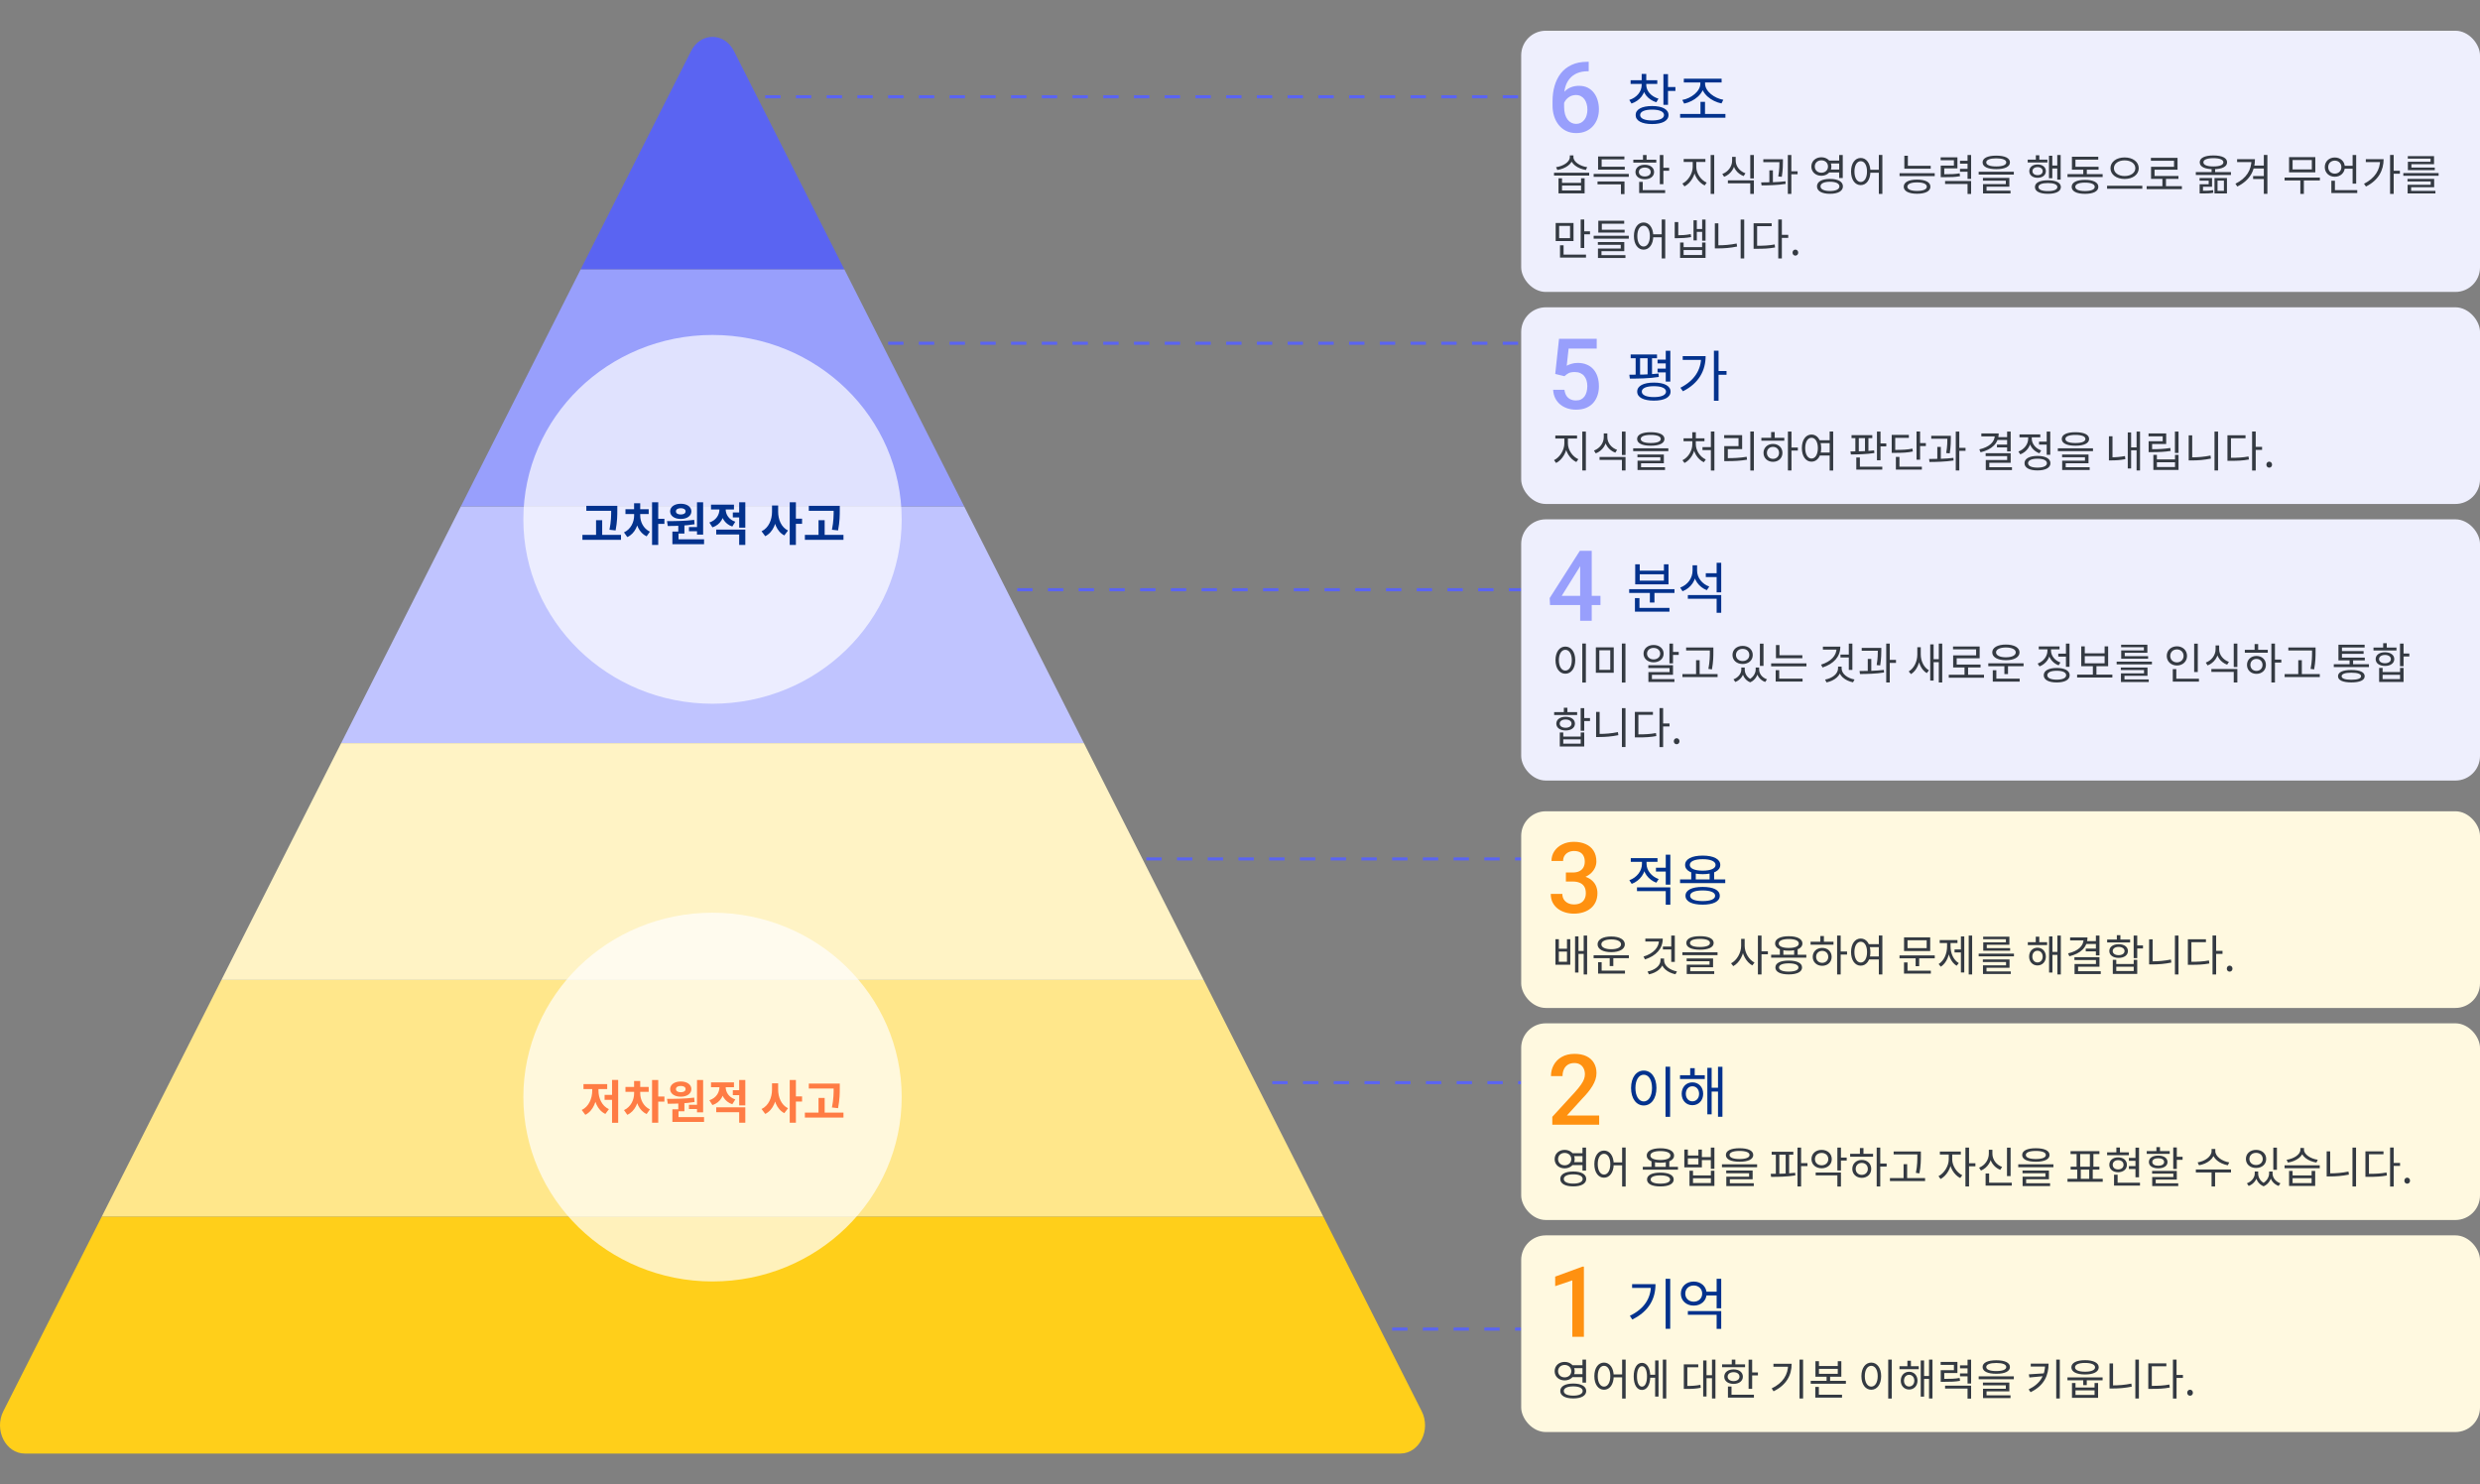
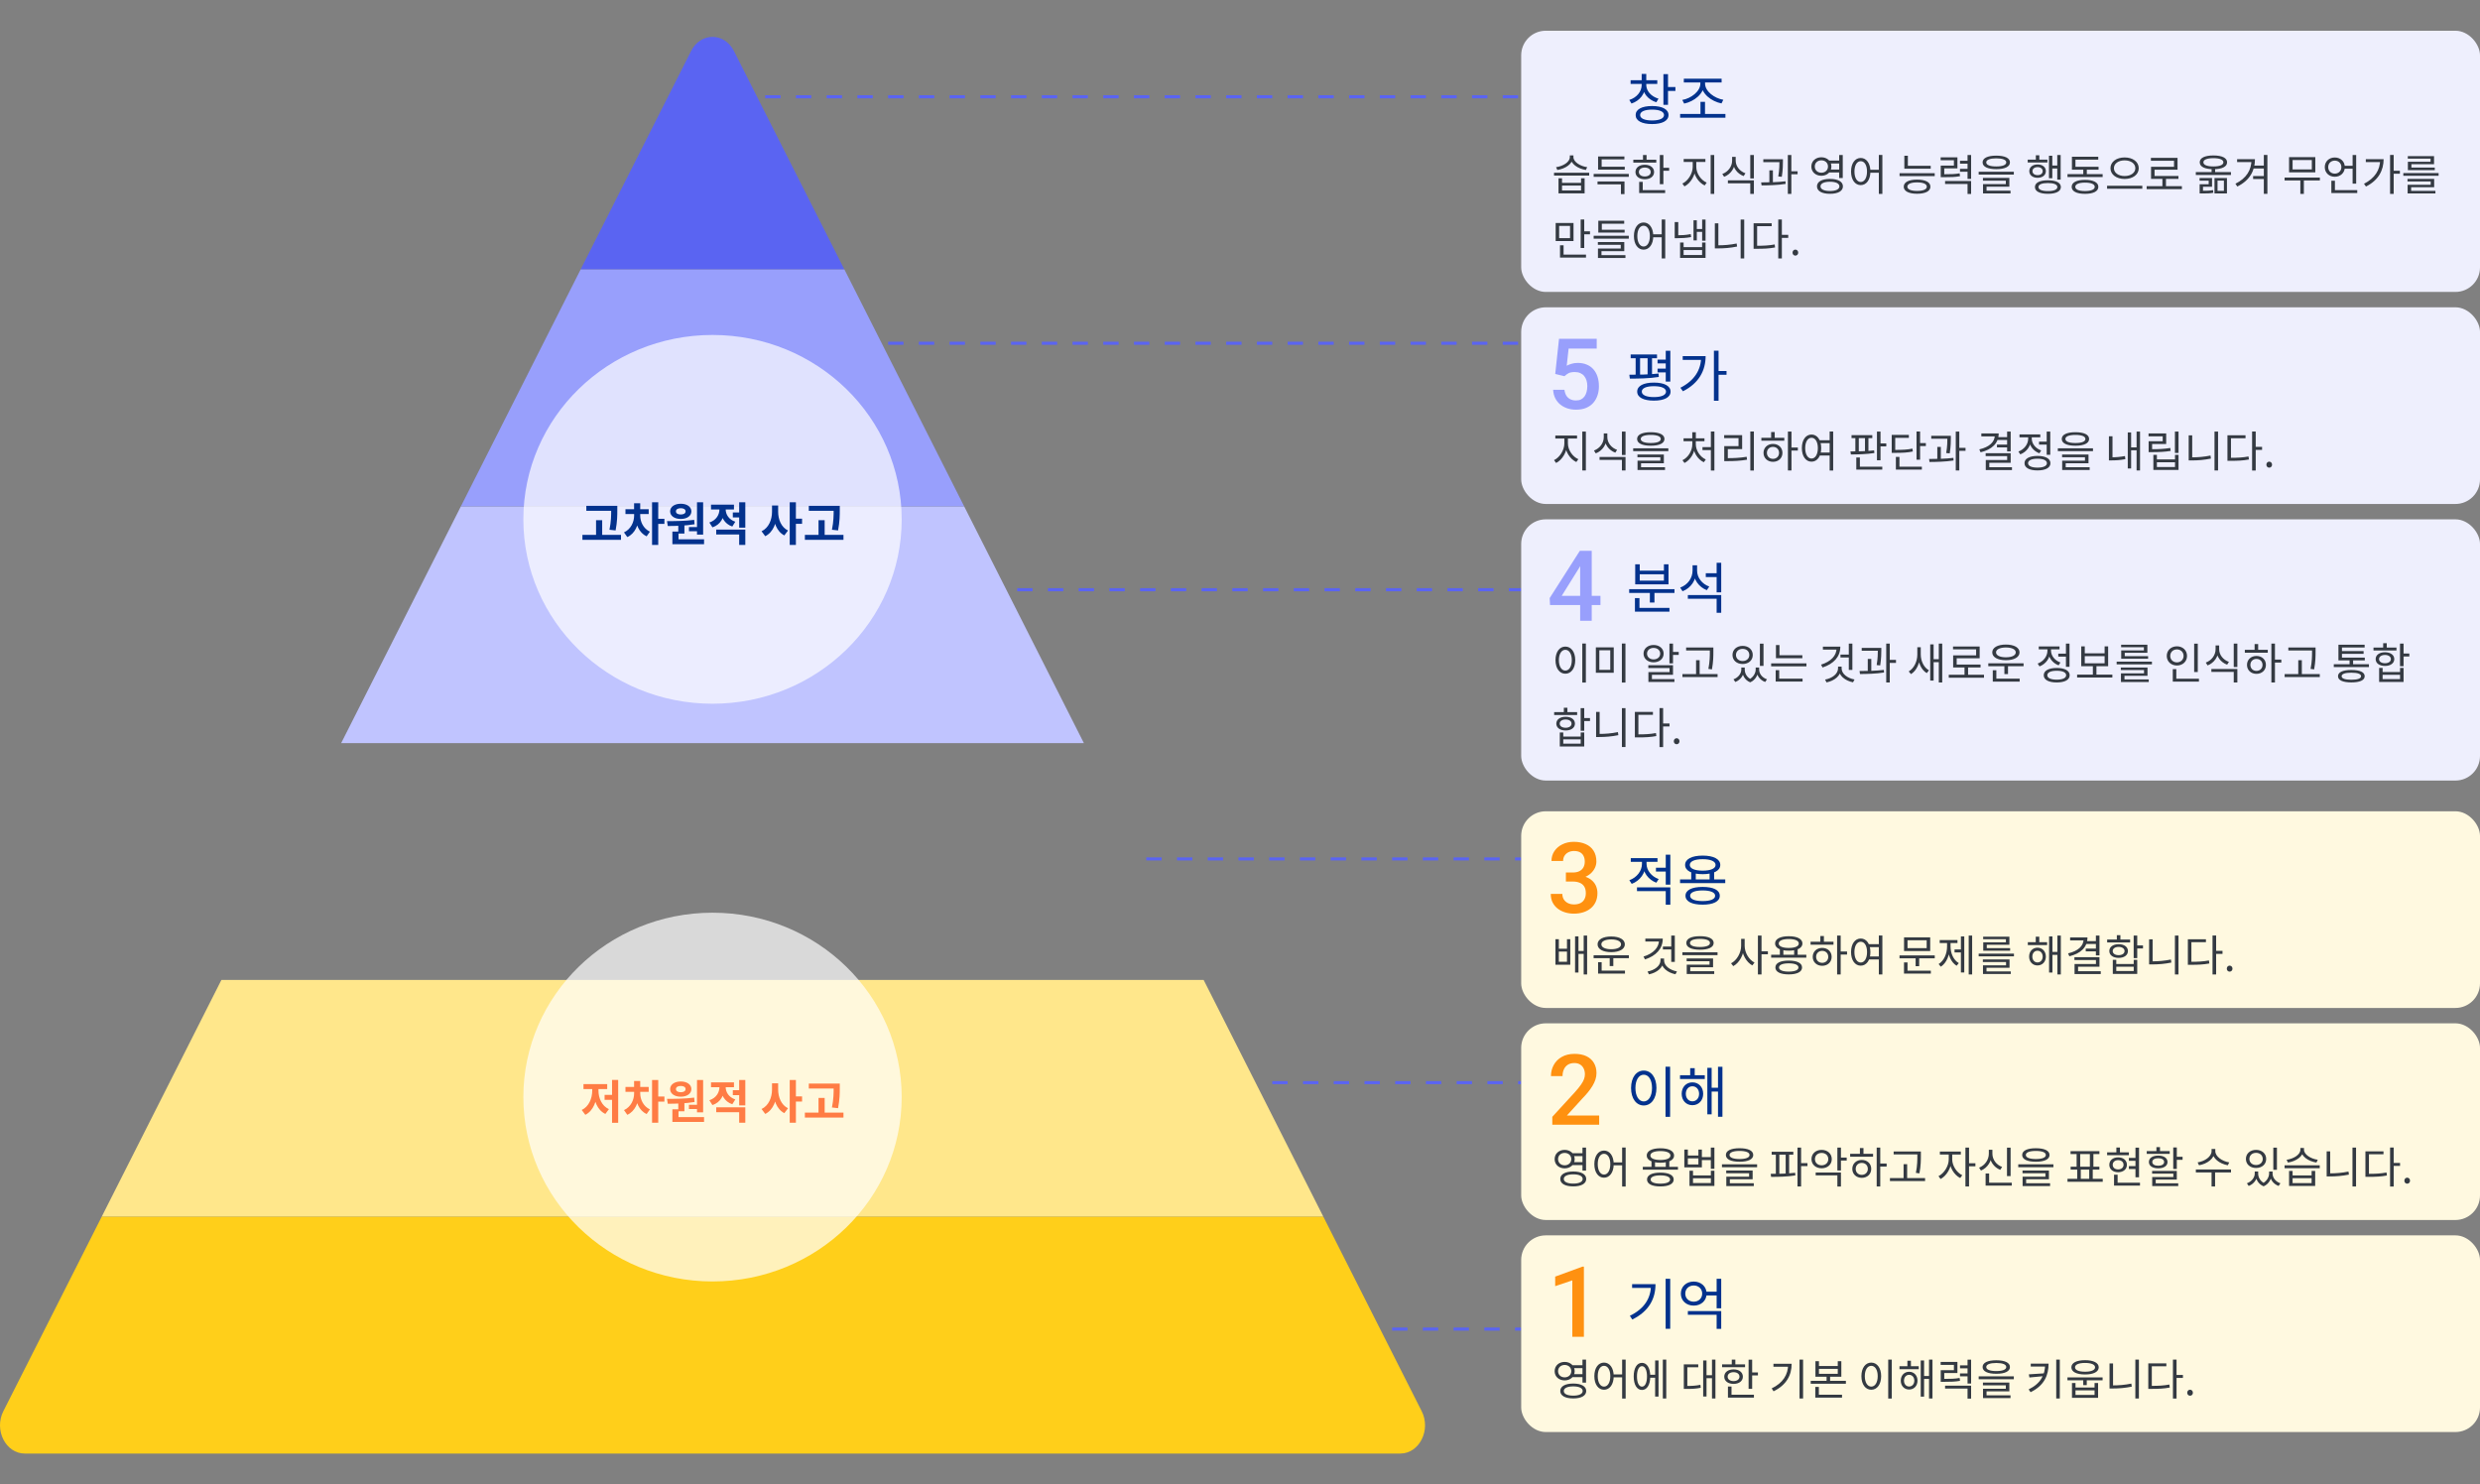
<svg xmlns="http://www.w3.org/2000/svg" width="807" height="483" viewBox="0 0 807 483" fill="none">
  <rect x="0" y="0" width="807" height="483" fill="#808080" stroke="none" />
  <line x1="249" y1="31.5" x2="495" y2="31.5" stroke="#5A64F2" stroke-linejoin="round" stroke-dasharray="5 5" />
  <line x1="289" y1="111.7" x2="495" y2="111.7" stroke="#5A64F2" stroke-linejoin="round" stroke-dasharray="5 5" />
  <line x1="331" y1="191.9" x2="495" y2="191.9" stroke="#5A64F2" stroke-linejoin="round" stroke-dasharray="5 5" />
  <line x1="373" y1="279.5" x2="495" y2="279.5" stroke="#5A64F2" stroke-linejoin="round" stroke-dasharray="5 5" />
  <line x1="414" y1="352.3" x2="495" y2="352.3" stroke="#5A64F2" stroke-linejoin="round" stroke-dasharray="5 5" />
  <line x1="453" y1="432.5" x2="495" y2="432.5" stroke="#5A64F2" stroke-linejoin="round" stroke-dasharray="5 5" />
  <path d="M33.087 395.943H430.629L391.674 318.886H72.042L33.087 395.943Z" fill="#FFE78B" />
  <path d="M111.009 241.829H352.708L313.741 164.771H149.976L111.009 241.829Z" fill="#C0C4FF" />
  <path d="M238.824 16.597C235.724 10.467 227.981 10.467 224.881 16.597L188.931 87.701H274.774L238.824 16.597Z" fill="#5A64F2" />
  <path d="M188.931 87.701L149.976 164.772H313.741L274.786 87.701H188.931Z" fill="#989FFC" />
-   <path d="M72.042 318.886H391.674L352.708 241.829H111.009L72.042 318.886Z" fill="#FFF3C5" />
  <path d="M1.091 459.221C-2.008 465.351 1.863 473 8.063 473H455.653C461.852 473 465.724 465.338 462.624 459.221L430.629 395.943H33.087L1.091 459.221Z" fill="#FFCF1A" />
  <ellipse opacity="0.7" cx="231.857" cy="169" rx="61.555" ry="60" fill="white" />
  <path d="M190.794 164.615V166.22H199.599V164.615H190.794ZM189.519 174.05V175.67H202.074V174.05H189.519ZM193.959 169.28V174.845H195.954V169.28H193.959ZM198.879 164.615V165.95C198.879 167.615 198.879 169.625 198.324 172.385L200.319 172.61C200.874 169.64 200.874 167.69 200.874 165.95V164.615H198.879ZM206.348 167.045V167.765C206.348 169.85 205.313 172.205 203.048 173.24L204.128 174.77C206.648 173.645 207.893 170.69 207.893 167.765V167.045H206.348ZM206.783 167.045V167.765C206.783 170.555 207.968 173.405 210.413 174.53L211.478 173.015C209.303 171.965 208.328 169.745 208.328 167.765V167.045H206.783ZM203.528 165.71V167.285H211.088V165.71H203.528ZM206.333 163.76V166.52H208.328V163.76H206.333ZM212.183 163.445V177.335H214.193V163.445H212.183ZM213.743 168.83V170.48H216.203V168.83H213.743ZM220.717 170.57V173.615H222.712V170.57H220.717ZM226.807 163.445V173.96H228.802V163.445H226.807ZM218.797 175.505V177.095H229.102V175.505H218.797ZM218.797 172.97V175.925H220.792V172.97H218.797ZM217.297 171.17C219.802 171.17 223.057 171.095 226.012 170.6L225.892 169.175C222.982 169.55 219.592 169.58 217.057 169.58L217.297 171.17ZM224.182 171.515V172.88H227.242V171.515H224.182ZM221.527 163.925C219.487 163.925 218.062 164.93 218.062 166.4C218.062 167.885 219.487 168.875 221.527 168.875C223.552 168.875 224.977 167.885 224.977 166.4C224.977 164.93 223.552 163.925 221.527 163.925ZM221.527 165.38C222.442 165.38 223.087 165.725 223.087 166.4C223.087 167.075 222.442 167.42 221.527 167.42C220.597 167.42 219.952 167.075 219.952 166.4C219.952 165.725 220.597 165.38 221.527 165.38ZM234.111 164.825V165.71C234.111 167.45 233.121 169.28 230.826 170.03L231.831 171.605C234.501 170.735 235.731 168.32 235.731 165.71V164.825H234.111ZM234.531 164.825V165.71C234.531 168.17 235.716 170.48 238.296 171.335L239.271 169.775C237.081 169.04 236.136 167.33 236.136 165.71V164.825H234.531ZM238.461 166.76V168.38H241.101V166.76H238.461ZM231.366 164.21V165.785H238.836V164.21H231.366ZM233.061 172.34V173.93H240.531V177.335H242.526V172.34H233.061ZM240.531 163.445V171.71H242.526V163.445H240.531ZM251.218 164.51V166.535C251.218 169.115 250.153 171.785 247.813 172.88L249.013 174.485C251.638 173.195 252.838 169.97 252.838 166.535V164.51H251.218ZM251.623 164.51V166.535C251.623 169.865 252.718 172.955 255.223 174.23L256.423 172.64C254.203 171.56 253.213 169.025 253.213 166.535V164.51H251.623ZM256.978 163.445V177.335H258.988V163.445H256.978ZM258.538 168.785V170.45H260.998V168.785H258.538ZM263.187 164.615V166.22H271.992V164.615H263.187ZM261.912 174.05V175.67H274.467V174.05H261.912ZM266.352 169.28V174.845H268.347V169.28H266.352ZM271.272 164.615V165.95C271.272 167.615 271.272 169.625 270.717 172.385L272.712 172.61C273.267 169.64 273.267 167.69 273.267 165.95V164.615H271.272Z" fill="#03328D" />
  <ellipse opacity="0.7" cx="231.857" cy="357" rx="61.555" ry="60" fill="white" />
  <path d="M199.164 351.43V365.365H201.159V351.43H199.164ZM196.734 356.29V357.895H199.629V356.29H196.734ZM192.714 353.635V354.865C192.714 357.445 191.619 360.1 189.294 361.195L190.464 362.77C193.059 361.495 194.289 358.255 194.289 354.865V353.635H192.714ZM193.179 353.635V354.865C193.179 358.15 194.379 361.255 196.989 362.485L198.144 360.925C195.819 359.875 194.739 357.31 194.739 354.865V353.635H193.179ZM189.864 352.78V354.385H197.589V352.78H189.864ZM206.348 355.045V355.765C206.348 357.85 205.313 360.205 203.048 361.24L204.128 362.77C206.648 361.645 207.893 358.69 207.893 355.765V355.045H206.348ZM206.783 355.045V355.765C206.783 358.555 207.968 361.405 210.413 362.53L211.478 361.015C209.303 359.965 208.328 357.745 208.328 355.765V355.045H206.783ZM203.528 353.71V355.285H211.088V353.71H203.528ZM206.333 351.76V354.52H208.328V351.76H206.333ZM212.183 351.445V365.335H214.193V351.445H212.183ZM213.743 356.83V358.48H216.203V356.83H213.743ZM220.717 358.57V361.615H222.712V358.57H220.717ZM226.807 351.445V361.96H228.802V351.445H226.807ZM218.797 363.505V365.095H229.102V363.505H218.797ZM218.797 360.97V363.925H220.792V360.97H218.797ZM217.297 359.17C219.802 359.17 223.057 359.095 226.012 358.6L225.892 357.175C222.982 357.55 219.592 357.58 217.057 357.58L217.297 359.17ZM224.182 359.515V360.88H227.242V359.515H224.182ZM221.527 351.925C219.487 351.925 218.062 352.93 218.062 354.4C218.062 355.885 219.487 356.875 221.527 356.875C223.552 356.875 224.977 355.885 224.977 354.4C224.977 352.93 223.552 351.925 221.527 351.925ZM221.527 353.38C222.442 353.38 223.087 353.725 223.087 354.4C223.087 355.075 222.442 355.42 221.527 355.42C220.597 355.42 219.952 355.075 219.952 354.4C219.952 353.725 220.597 353.38 221.527 353.38ZM234.111 352.825V353.71C234.111 355.45 233.121 357.28 230.826 358.03L231.831 359.605C234.501 358.735 235.731 356.32 235.731 353.71V352.825H234.111ZM234.531 352.825V353.71C234.531 356.17 235.716 358.48 238.296 359.335L239.271 357.775C237.081 357.04 236.136 355.33 236.136 353.71V352.825H234.531ZM238.461 354.76V356.38H241.101V354.76H238.461ZM231.366 352.21V353.785H238.836V352.21H231.366ZM233.061 360.34V361.93H240.531V365.335H242.526V360.34H233.061ZM240.531 351.445V359.71H242.526V351.445H240.531ZM251.218 352.51V354.535C251.218 357.115 250.153 359.785 247.813 360.88L249.013 362.485C251.638 361.195 252.838 357.97 252.838 354.535V352.51H251.218ZM251.623 352.51V354.535C251.623 357.865 252.718 360.955 255.223 362.23L256.423 360.64C254.203 359.56 253.213 357.025 253.213 354.535V352.51H251.623ZM256.978 351.445V365.335H258.988V351.445H256.978ZM258.538 356.785V358.45H260.998V356.785H258.538ZM263.187 352.615V354.22H271.992V352.615H263.187ZM261.912 362.05V363.67H274.467V362.05H261.912ZM266.352 357.28V362.845H268.347V357.28H266.352ZM271.272 352.615V353.95C271.272 355.615 271.272 357.625 270.717 360.385L272.712 360.61C273.267 357.64 273.267 355.69 273.267 353.95V352.615H271.272Z" fill="#FF7C44" />
  <rect x="495" y="10" width="312" height="85" rx="8" fill="#EEEFFD" />
  <path d="M534.208 26.94V27.642C534.208 29.82 532.588 31.764 530.176 32.52L530.896 33.69C533.614 32.79 535.432 30.468 535.432 27.642V26.94H534.208ZM534.478 26.94V27.642C534.478 30.252 536.26 32.448 538.978 33.276L539.68 32.106C537.286 31.404 535.702 29.604 535.702 27.642V26.94H534.478ZM530.608 26.094V27.3H539.284V26.094H530.608ZM534.208 24.06V26.526H535.702V24.06H534.208ZM541.282 24.132V34.104H542.776V24.132H541.282ZM542.362 28.326V29.586H545.188V28.326H542.362ZM537.592 34.5C534.262 34.5 532.246 35.58 532.246 37.434C532.246 39.306 534.262 40.368 537.592 40.368C540.922 40.368 542.938 39.306 542.938 37.434C542.938 35.58 540.922 34.5 537.592 34.5ZM537.592 35.67C540.004 35.67 541.48 36.318 541.48 37.434C541.48 38.55 540.004 39.198 537.592 39.198C535.18 39.198 533.704 38.55 533.704 37.434C533.704 36.318 535.18 35.67 537.592 35.67ZM546.716 37.074V38.316H561.458V37.074H546.716ZM553.34 33.132V37.488H554.816V33.132H553.34ZM553.304 26.184V27.192C553.304 29.766 550.226 32.052 547.418 32.52L548.03 33.708C551.234 33.042 554.564 30.522 554.564 27.192V26.184H553.304ZM553.574 26.184V27.192C553.574 30.522 556.922 33.006 560.18 33.654L560.774 32.466C557.93 31.998 554.834 29.766 554.834 27.192V26.184H553.574ZM547.922 25.608V26.832H560.216V25.608H547.922Z" fill="#03328D" />
  <path d="M507.142 58.024V62.924H515.64V58.024H514.478V59.494H508.29V58.024H507.142ZM508.29 60.39H514.478V61.986H508.29V60.39ZM505.686 56.204V57.142H517.124V56.204H505.686ZM510.824 50.576V51.136C510.824 52.732 508.626 54.09 506.344 54.398L506.764 55.308C509.368 54.916 511.818 53.334 511.818 51.136V50.576H510.824ZM511.006 50.576V51.136C511.006 53.306 513.47 54.916 516.046 55.308L516.48 54.398C514.226 54.09 512 52.704 512 51.136V50.576H511.006ZM518.579 56.596V57.534H530.017V56.596H518.579ZM519.839 59.046V59.998H527.455V63.162H528.617V59.046H519.839ZM520.021 54.258V55.196H528.701V54.258H520.021ZM520.021 50.912V54.734H521.183V51.864H528.589V50.912H520.021ZM540.11 50.45V59.942H541.272V50.45H540.11ZM540.908 54.594V55.574H543.148V54.594H540.908ZM531.486 51.976V52.914H538.962V51.976H531.486ZM535.224 53.614C533.418 53.614 532.186 54.552 532.186 55.98C532.186 57.394 533.418 58.332 535.224 58.332C537.016 58.332 538.248 57.394 538.248 55.98C538.248 54.552 537.016 53.614 535.224 53.614ZM535.224 54.524C536.358 54.524 537.142 55.098 537.142 55.98C537.142 56.848 536.358 57.422 535.224 57.422C534.076 57.422 533.292 56.848 533.292 55.98C533.292 55.098 534.076 54.524 535.224 54.524ZM534.636 50.436V52.466H535.798V50.436H534.636ZM533.39 61.86V62.812H541.846V61.86H533.39ZM533.39 59.186V62.266H534.552V59.186H533.39ZM550.814 52.242V54.3C550.814 56.484 549.288 58.864 547.454 59.732L548.126 60.656C550.142 59.662 551.752 56.974 551.752 54.3V52.242H550.814ZM551.038 52.242V54.3C551.038 56.932 552.662 59.396 554.706 60.348L555.364 59.424C553.502 58.626 551.976 56.442 551.976 54.3V52.242H551.038ZM547.874 51.724V52.704H554.944V51.724H547.874ZM556.652 50.436V63.092H557.814V50.436H556.652ZM563.636 51.038V52.27C563.636 54.16 562.362 55.91 560.444 56.61L561.032 57.534C563.174 56.722 564.602 54.664 564.602 52.27V51.038H563.636ZM563.846 51.038V52.27C563.846 54.594 565.274 56.526 567.388 57.296L567.976 56.386C566.1 55.728 564.798 54.09 564.798 52.27V51.038H563.846ZM562.264 58.696V59.648H569.544V63.092H570.72V58.696H562.264ZM569.544 50.436V58.052H570.72V50.436H569.544ZM573.785 51.822V52.76H579.511V51.822H573.785ZM575.759 55.434V59.718H576.907V55.434H575.759ZM579.035 51.822V52.494C579.035 53.516 579.035 55.14 578.657 57.422L579.805 57.534C580.169 55.182 580.169 53.53 580.169 52.494V51.822H579.035ZM581.765 50.436V63.092H582.913V50.436H581.765ZM582.605 55.728V56.708H584.943V55.728H582.605ZM573.225 60.334C575.465 60.32 578.433 60.264 581.051 59.844L580.995 58.99C578.433 59.312 575.381 59.354 573.085 59.354L573.225 60.334ZM594.989 52.256V53.208H598.853V52.256H594.989ZM594.989 55.168V56.134H598.853V55.168H594.989ZM592.679 51.178C590.803 51.178 589.417 52.438 589.417 54.188C589.417 55.952 590.803 57.198 592.679 57.198C594.541 57.198 595.941 55.952 595.941 54.188C595.941 52.438 594.541 51.178 592.679 51.178ZM592.679 52.172C593.911 52.172 594.835 52.998 594.835 54.188C594.835 55.378 593.911 56.204 592.679 56.204C591.447 56.204 590.537 55.378 590.537 54.188C590.537 52.998 591.447 52.172 592.679 52.172ZM598.475 50.436V57.926H599.637V50.436H598.475ZM595.479 58.22C592.861 58.22 591.251 59.116 591.251 60.642C591.251 62.182 592.861 63.064 595.479 63.064C598.083 63.064 599.693 62.182 599.693 60.642C599.693 59.116 598.083 58.22 595.479 58.22ZM595.479 59.144C597.383 59.144 598.545 59.704 598.545 60.642C598.545 61.594 597.383 62.154 595.479 62.154C593.561 62.154 592.399 61.594 592.399 60.642C592.399 59.704 593.561 59.144 595.479 59.144ZM605.488 51.402C603.64 51.402 602.338 53.124 602.338 55.812C602.338 58.514 603.64 60.236 605.488 60.236C607.322 60.236 608.638 58.514 608.638 55.812C608.638 53.124 607.322 51.402 605.488 51.402ZM605.488 52.452C606.706 52.452 607.532 53.768 607.532 55.812C607.532 57.87 606.706 59.214 605.488 59.214C604.27 59.214 603.444 57.87 603.444 55.812C603.444 53.768 604.27 52.452 605.488 52.452ZM611.382 50.422V63.106H612.53V50.422H611.382ZM608.26 55.252V56.204H611.886V55.252H608.26ZM619.678 53.95V54.902H628.26V53.95H619.678ZM619.678 50.688V54.37H620.826V50.688H619.678ZM618.124 56.372V57.31H629.562V56.372H618.124ZM623.822 58.444C621.12 58.444 619.482 59.27 619.482 60.754C619.482 62.21 621.12 63.05 623.822 63.05C626.524 63.05 628.162 62.21 628.162 60.754C628.162 59.27 626.524 58.444 623.822 58.444ZM623.822 59.354C625.81 59.354 626.986 59.858 626.986 60.754C626.986 61.622 625.81 62.126 623.822 62.126C621.848 62.126 620.658 61.622 620.658 60.754C620.658 59.858 621.848 59.354 623.822 59.354ZM631.521 56.708V57.66H632.431C634.965 57.66 636.225 57.618 637.793 57.338L637.667 56.4C636.155 56.666 634.923 56.708 632.431 56.708H631.521ZM631.493 51.192V52.144H635.805V53.88H631.521V57.282H632.669V54.79H636.953V51.192H631.493ZM640.243 50.45V58.22H641.405V50.45H640.243ZM637.793 52.312V53.264H640.509V52.312H637.793ZM637.793 54.93V55.882H640.509V54.93H637.793ZM632.935 58.906V59.858H640.243V63.12H641.405V58.906H632.935ZM649.594 50.646C646.794 50.646 645.142 51.43 645.142 52.844C645.142 54.258 646.794 55.042 649.594 55.042C652.38 55.042 654.046 54.258 654.046 52.844C654.046 51.43 652.38 50.646 649.594 50.646ZM649.594 51.528C651.652 51.528 652.842 52.004 652.842 52.844C652.842 53.684 651.652 54.16 649.594 54.16C647.522 54.16 646.332 53.684 646.332 52.844C646.332 52.004 647.522 51.528 649.594 51.528ZM643.868 55.882V56.82H655.306V55.882H643.868ZM645.254 57.898V58.794H652.702V59.914H645.282V62.294H646.43V60.754H653.85V57.898H645.254ZM645.282 62.042V62.952H654.228V62.042H645.282ZM669.439 50.436V58.444H670.545V50.436H669.439ZM667.381 53.866V54.832H669.775V53.866H667.381ZM666.737 50.688V57.996H667.829V50.688H666.737ZM659.821 51.948V52.872H666.233V51.948H659.821ZM663.041 53.516C661.445 53.516 660.339 54.384 660.339 55.686C660.339 57.002 661.445 57.856 663.041 57.856C664.623 57.856 665.729 57.002 665.729 55.686C665.729 54.384 664.623 53.516 663.041 53.516ZM663.041 54.384C664.021 54.384 664.693 54.902 664.693 55.686C664.693 56.484 664.021 56.988 663.041 56.988C662.047 56.988 661.375 56.484 661.375 55.686C661.375 54.902 662.047 54.384 663.041 54.384ZM662.467 50.534V52.466H663.601V50.534H662.467ZM666.401 58.668C663.741 58.668 662.173 59.452 662.173 60.866C662.173 62.266 663.741 63.064 666.401 63.064C669.033 63.064 670.615 62.266 670.615 60.866C670.615 59.452 669.033 58.668 666.401 58.668ZM666.401 59.564C668.319 59.564 669.467 60.026 669.467 60.866C669.467 61.706 668.319 62.182 666.401 62.182C664.455 62.182 663.321 61.706 663.321 60.866C663.321 60.026 664.455 59.564 666.401 59.564ZM672.77 56.666V57.618H684.208V56.666H672.77ZM677.908 54.636V57.058H679.056V54.636H677.908ZM674.212 54.272V55.224H682.878V54.272H674.212ZM674.212 51.01V54.832H675.36V51.948H682.78V51.01H674.212ZM678.468 58.528C675.766 58.528 674.128 59.354 674.128 60.796C674.128 62.266 675.766 63.078 678.468 63.078C681.17 63.078 682.808 62.266 682.808 60.796C682.808 59.354 681.17 58.528 678.468 58.528ZM678.468 59.424C680.456 59.424 681.632 59.928 681.632 60.796C681.632 61.678 680.456 62.168 678.468 62.168C676.494 62.168 675.304 61.678 675.304 60.796C675.304 59.928 676.494 59.424 678.468 59.424ZM691.361 51.234C688.729 51.234 686.755 52.634 686.755 54.734C686.755 56.848 688.729 58.234 691.361 58.234C693.993 58.234 695.953 56.848 695.953 54.734C695.953 52.634 693.993 51.234 691.361 51.234ZM691.361 52.186C693.363 52.186 694.847 53.208 694.847 54.734C694.847 56.246 693.363 57.282 691.361 57.282C689.359 57.282 687.875 56.246 687.875 54.734C687.875 53.208 689.359 52.186 691.361 52.186ZM685.649 60.446V61.426H697.115V60.446H685.649ZM698.528 60.572V61.538H709.994V60.572H698.528ZM703.652 57.856V60.978H704.814V57.856H703.652ZM699.914 51.374V52.312H707.432V54.272H699.956V57.744H701.104V55.21H708.58V51.374H699.914ZM699.956 57.254V58.206H708.874V57.254H699.956ZM719.662 54.706V56.414H720.81V54.706H719.662ZM715.742 57.926V58.794H718.71V59.956H715.77V62.518H716.862V60.782H719.802V57.926H715.742ZM720.6 57.926V62.952H724.66V57.926H720.6ZM723.666 58.78V62.098H721.594V58.78H723.666ZM715.77 62.084V62.952H716.442C718.22 62.952 719.088 62.952 720.222 62.728L720.124 61.86C719.046 62.07 718.178 62.084 716.442 62.084H715.77ZM714.524 55.994V56.932H725.962V55.994H714.524ZM720.25 50.59C717.45 50.59 715.798 51.374 715.798 52.816C715.798 54.258 717.45 55.056 720.25 55.056C723.036 55.056 724.702 54.258 724.702 52.816C724.702 51.374 723.036 50.59 720.25 50.59ZM720.25 51.472C722.308 51.472 723.498 51.962 723.498 52.816C723.498 53.67 722.308 54.16 720.25 54.16C718.192 54.16 716.988 53.67 716.988 52.816C716.988 51.962 718.192 51.472 720.25 51.472ZM732.639 51.794V51.99C732.639 55.322 731.001 58.01 727.417 59.788L728.033 60.698C732.205 58.64 733.773 55.406 733.773 51.794H732.639ZM727.963 51.794V52.746H733.213V51.794H727.963ZM736.657 50.422V63.078H737.819V50.422H736.657ZM733.311 53.894V54.832H736.895V53.894H733.311ZM733.171 57.296V58.248H736.755V57.296H733.171ZM743.413 57.786V58.738H754.893V57.786H743.413ZM748.537 58.36V63.092H749.685V58.36H748.537ZM744.869 51.136V56.078H753.409V51.136H744.869ZM752.275 52.074V55.14H746.017V52.074H752.275ZM762.605 53.95V54.888H766.077V53.95H762.605ZM765.545 50.45V59.76H766.707V50.45H765.545ZM758.629 61.86V62.812H767.057V61.86H758.629ZM758.629 58.822V62.266H759.791V58.822H758.629ZM759.749 51.248C757.887 51.248 756.487 52.55 756.487 54.384C756.487 56.218 757.887 57.52 759.749 57.52C761.611 57.52 763.011 56.218 763.011 54.384C763.011 52.55 761.611 51.248 759.749 51.248ZM759.749 52.27C760.967 52.27 761.891 53.138 761.891 54.384C761.891 55.63 760.967 56.498 759.749 56.498C758.517 56.498 757.607 55.63 757.607 54.384C757.607 53.138 758.517 52.27 759.749 52.27ZM777.738 50.422V63.092H778.914V50.422H777.738ZM778.592 55.56V56.526H780.93V55.56H778.592ZM774.504 51.794V51.976C774.504 55.322 772.754 58.024 769.254 59.802L769.898 60.698C773.986 58.64 775.638 55.392 775.638 51.794H774.504ZM769.842 51.794V52.746H775.106V51.794H769.842ZM782.049 56.316V57.198H793.529V56.316H782.049ZM783.407 58.22V59.046H790.953V60.124H783.449V62.406H784.597V60.922H792.087V58.22H783.407ZM783.449 62.098V62.938H792.493V62.098H783.449ZM783.505 50.8V51.626H790.911V52.648H783.533V54.804H784.681V53.432H792.045V50.8H783.505ZM783.533 54.524V55.364H792.283V54.524H783.533ZM506.218 72.57V78.436H512.028V72.57H506.218ZM510.894 73.508V77.498H507.352V73.508H510.894ZM514.352 71.422V80.704H515.514V71.422H514.352ZM515.15 75.286V76.252H517.39V75.286H515.15ZM507.632 82.86V83.812H516.088V82.86H507.632ZM507.632 79.822V83.266H508.794V79.822H507.632ZM518.579 76.714V77.666H530.017V76.714H518.579ZM520.091 74.754V75.692H528.659V74.754H520.091ZM520.091 71.842V75.51H521.239V72.794H528.519V71.842H520.091ZM519.951 78.758V79.668H527.399V80.872H519.979V83.336H521.127V81.74H528.547V78.758H519.951ZM519.979 83.028V83.952H528.925V83.028H519.979ZM534.832 72.402C532.984 72.402 531.682 74.124 531.682 76.812C531.682 79.514 532.984 81.236 534.832 81.236C536.666 81.236 537.982 79.514 537.982 76.812C537.982 74.124 536.666 72.402 534.832 72.402ZM534.832 73.452C536.05 73.452 536.876 74.768 536.876 76.812C536.876 78.87 536.05 80.214 534.832 80.214C533.614 80.214 532.788 78.87 532.788 76.812C532.788 74.768 533.614 73.452 534.832 73.452ZM540.726 71.422V84.106H541.874V71.422H540.726ZM537.604 76.252V77.204H541.23V76.252H537.604ZM553.885 71.436V78.324H554.991V71.436H553.885ZM551.827 74.516V75.454H554.221V74.516H551.827ZM551.071 71.674V78.226H552.149V71.674H551.071ZM546.703 78.912V83.924H554.991V78.912H553.871V80.424H547.851V78.912H546.703ZM547.851 81.362H553.871V82.972H547.851V81.362ZM544.953 72.262V77.092H546.115V72.262H544.953ZM544.953 76.56V77.512H545.751C547.235 77.512 548.607 77.456 550.301 77.148L550.161 76.182C548.551 76.504 547.179 76.56 545.751 76.56H544.953ZM566.414 71.436V84.092H567.576V71.436H566.414ZM558.014 72.668V80.508H559.162V72.668H558.014ZM558.014 79.822V80.83H559.05C561.052 80.83 563.054 80.676 565.252 80.228L565.112 79.234C562.97 79.682 560.968 79.822 559.05 79.822H558.014ZM578.649 71.422V84.106H579.825V71.422H578.649ZM579.545 76.42V77.4H581.897V76.42H579.545ZM570.627 79.976V80.956H571.621C574.001 80.956 575.667 80.886 577.613 80.522L577.487 79.542C575.597 79.892 573.959 79.976 571.621 79.976H570.627ZM570.627 72.654V80.41H571.775V73.606H576.507V72.654H570.627ZM584.219 83.182C584.723 83.182 585.143 82.79 585.143 82.216C585.143 81.628 584.723 81.222 584.219 81.222C583.715 81.222 583.295 81.628 583.295 82.216C583.295 82.79 583.715 83.182 584.219 83.182Z" fill="#343A42" />
-   <path d="M516.5 20.109H516.969V23.188H516.703C515.359 23.188 514.198 23.396 513.219 23.812C512.25 24.229 511.453 24.802 510.828 25.531C510.203 26.26 509.734 27.115 509.422 28.094C509.12 29.062 508.969 30.094 508.969 31.188V34.766C508.969 35.672 509.068 36.474 509.266 37.172C509.464 37.859 509.74 38.438 510.094 38.906C510.458 39.365 510.875 39.714 511.344 39.953C511.812 40.193 512.318 40.312 512.859 40.312C513.422 40.312 513.932 40.198 514.391 39.969C514.849 39.729 515.24 39.401 515.562 38.984C515.885 38.568 516.13 38.073 516.297 37.5C516.464 36.927 516.547 36.302 516.547 35.625C516.547 34.979 516.464 34.375 516.297 33.812C516.141 33.24 515.906 32.74 515.594 32.312C515.281 31.875 514.891 31.537 514.422 31.297C513.964 31.047 513.432 30.922 512.828 30.922C512.078 30.922 511.396 31.099 510.781 31.453C510.177 31.807 509.688 32.271 509.312 32.844C508.948 33.406 508.75 34.005 508.719 34.641L507.281 34.172C507.365 33.203 507.578 32.333 507.922 31.562C508.276 30.792 508.74 30.135 509.312 29.594C509.885 29.052 510.547 28.641 511.297 28.359C512.057 28.068 512.891 27.922 513.797 27.922C514.901 27.922 515.859 28.13 516.672 28.547C517.484 28.963 518.156 29.531 518.688 30.25C519.229 30.958 519.63 31.771 519.891 32.688C520.161 33.594 520.297 34.542 520.297 35.531C520.297 36.625 520.13 37.646 519.797 38.594C519.464 39.531 518.974 40.354 518.328 41.062C517.693 41.771 516.917 42.323 516 42.719C515.094 43.115 514.062 43.312 512.906 43.312C511.688 43.312 510.599 43.078 509.641 42.609C508.693 42.141 507.885 41.495 507.219 40.672C506.562 39.849 506.062 38.901 505.719 37.828C505.375 36.755 505.203 35.62 505.203 34.422V32.859C505.203 31.13 505.422 29.5 505.859 27.969C506.297 26.427 506.969 25.068 507.875 23.891C508.792 22.713 509.964 21.792 511.391 21.125C512.818 20.448 514.521 20.109 516.5 20.109Z" fill="#989FFC" />
  <rect x="495" y="100" width="312" height="64" rx="8" fill="#EEEFFD" />
  <path d="M539.374 117.03V118.254H542.866V117.03H539.374ZM539.374 119.946V121.17H542.866V119.946H539.374ZM530.626 115.356V116.58H539.194V115.356H530.626ZM530.356 123.204C533.002 123.204 536.656 123.168 539.788 122.664L539.698 121.548C536.656 121.908 532.858 121.944 530.194 121.944L530.356 123.204ZM532.246 116.31V122.358H533.686V116.31H532.246ZM536.134 116.31V122.358H537.574V116.31H536.134ZM542.038 114.132V124.176H543.532V114.132H542.038ZM538.186 124.5C534.802 124.5 532.75 125.562 532.75 127.434C532.75 129.306 534.802 130.368 538.186 130.368C541.552 130.368 543.604 129.306 543.604 127.434C543.604 125.562 541.552 124.5 538.186 124.5ZM538.186 125.67C540.652 125.67 542.128 126.318 542.128 127.434C542.128 128.55 540.652 129.216 538.186 129.216C535.72 129.216 534.244 128.55 534.244 127.434C534.244 126.318 535.72 125.67 538.186 125.67ZM557.714 114.114V130.404H559.226V114.114H557.714ZM558.812 120.72V121.962H561.818V120.72H558.812ZM553.556 115.878V116.112C553.556 120.414 551.306 123.888 546.806 126.174L547.634 127.326C552.89 124.68 555.014 120.504 555.014 115.878H553.556ZM547.562 115.878V117.102H554.33V115.878H547.562Z" fill="#03328D" />
  <path d="M509.046 142.242V144.3C509.046 146.484 507.52 148.864 505.686 149.732L506.358 150.656C508.374 149.662 509.984 146.974 509.984 144.3V142.242H509.046ZM509.27 142.242V144.3C509.27 146.932 510.894 149.396 512.938 150.348L513.596 149.424C511.734 148.626 510.208 146.442 510.208 144.3V142.242H509.27ZM506.106 141.724V142.704H513.176V141.724H506.106ZM514.884 140.436V153.092H516.046V140.436H514.884ZM521.869 141.038V142.27C521.869 144.16 520.595 145.91 518.677 146.61L519.265 147.534C521.407 146.722 522.835 144.664 522.835 142.27V141.038H521.869ZM522.079 141.038V142.27C522.079 144.594 523.507 146.526 525.621 147.296L526.209 146.386C524.333 145.728 523.031 144.09 523.031 142.27V141.038H522.079ZM520.497 148.696V149.648H527.777V153.092H528.953V148.696H520.497ZM527.777 140.436V148.052H528.953V140.436H527.777ZM537.17 140.646C534.37 140.646 532.718 141.43 532.718 142.844C532.718 144.258 534.37 145.042 537.17 145.042C539.956 145.042 541.622 144.258 541.622 142.844C541.622 141.43 539.956 140.646 537.17 140.646ZM537.17 141.528C539.228 141.528 540.418 142.004 540.418 142.844C540.418 143.684 539.228 144.16 537.17 144.16C535.098 144.16 533.908 143.684 533.908 142.844C533.908 142.004 535.098 141.528 537.17 141.528ZM531.444 145.882V146.82H542.882V145.882H531.444ZM532.83 147.898V148.794H540.278V149.914H532.858V152.294H534.006V150.754H541.426V147.898H532.83ZM532.858 152.042V152.952H541.804V152.042H532.858ZM556.722 140.422V153.106H557.87V140.422H556.722ZM553.992 145.504V146.47H557.058V145.504H553.992ZM550.688 143.446V144.524C550.688 146.708 549.344 148.864 547.482 149.76L548.14 150.656C550.142 149.662 551.612 147.198 551.612 144.524V143.446H550.688ZM550.912 143.446V144.524C550.912 147.114 552.396 149.48 554.426 150.418L555.07 149.522C553.208 148.668 551.822 146.61 551.822 144.524V143.446H550.912ZM547.832 142.634V143.572H554.636V142.634H547.832ZM550.674 140.66V143.152H551.836V140.66H550.674ZM569.558 140.422V153.106H570.72V140.422H569.558ZM561.074 149.088V150.054H562.124C564.294 150.054 566.198 149.97 568.494 149.592L568.368 148.64C566.128 149.004 564.238 149.088 562.124 149.088H561.074ZM561.046 141.612V142.564H565.722V145.182H561.074V149.452H562.236V146.134H566.898V141.612H561.046ZM581.793 140.436V153.092H582.955V140.436H581.793ZM582.675 145.63V146.61H585.027V145.63H582.675ZM573.155 142.452V143.404H580.617V142.452H573.155ZM576.935 144.454C575.157 144.454 573.855 145.658 573.855 147.366C573.855 149.074 575.157 150.278 576.935 150.278C578.727 150.278 580.015 149.074 580.015 147.366C580.015 145.658 578.727 144.454 576.935 144.454ZM576.935 145.42C578.083 145.42 578.909 146.218 578.909 147.366C578.909 148.5 578.083 149.312 576.935 149.312C575.787 149.312 574.961 148.5 574.961 147.366C574.961 146.218 575.787 145.42 576.935 145.42ZM576.333 140.59V142.886H577.495V140.59H576.333ZM591.802 143.25V144.216H595.624V143.25H591.802ZM591.802 147.254V148.22H595.624V147.254H591.802ZM589.478 141.402C587.63 141.402 586.328 143.124 586.328 145.812C586.328 148.514 587.63 150.236 589.478 150.236C591.312 150.236 592.628 148.514 592.628 145.812C592.628 143.124 591.312 141.402 589.478 141.402ZM589.478 142.452C590.696 142.452 591.536 143.768 591.536 145.812C591.536 147.87 590.696 149.214 589.478 149.214C588.26 149.214 587.42 147.87 587.42 145.812C587.42 143.768 588.26 142.452 589.478 142.452ZM595.372 140.422V153.106H596.52V140.422H595.372ZM602.492 141.612V142.564H609.254V141.612H602.492ZM602.282 147.884C604.438 147.884 607.406 147.814 609.926 147.422L609.842 146.554C607.364 146.862 604.354 146.89 602.142 146.904L602.282 147.884ZM603.738 142.326V147.1H604.858V142.326H603.738ZM606.874 142.326V147.1H607.994V142.326H606.874ZM610.766 140.45V149.774H611.928V140.45H610.766ZM611.564 144.286V145.266H613.804V144.286H611.564ZM604.046 151.86V152.812H612.502V151.86H604.046ZM604.046 148.878V152.112H605.208V148.878H604.046ZM623.645 140.422V149.592H624.807V140.422H623.645ZM624.457 144.188V145.154H626.683V144.188H624.457ZM615.567 146.4V147.366H616.547C619.207 147.366 620.705 147.282 622.441 146.918L622.315 145.98C620.621 146.33 619.151 146.4 616.547 146.4H615.567ZM615.567 141.514V146.918H616.715V142.48H621.153V141.514H615.567ZM616.925 151.86V152.812H625.381V151.86H616.925ZM616.925 148.682V152.294H618.087V148.682H616.925ZM628.432 141.822V142.76H634.158V141.822H628.432ZM630.406 145.434V149.718H631.554V145.434H630.406ZM633.682 141.822V142.494C633.682 143.516 633.682 145.14 633.304 147.422L634.452 147.534C634.816 145.182 634.816 143.53 634.816 142.494V141.822H633.682ZM636.412 140.436V153.092H637.56V140.436H636.412ZM637.252 145.728V146.708H639.59V145.728H637.252ZM627.872 150.334C630.112 150.32 633.08 150.264 635.698 149.844L635.642 148.99C633.08 149.312 630.028 149.354 627.732 149.354L627.872 150.334ZM653.122 140.436V146.89H654.284V140.436H653.122ZM649.118 141.052V141.626C649.118 143.81 647.354 145.476 644.078 146.232L644.484 147.184C648.18 146.288 650.378 144.244 650.378 141.052H649.118ZM644.736 141.052V142.004H649.65V141.052H644.736ZM649.93 142.256V143.18H653.318V142.256H649.93ZM649.818 144.678V145.588H653.248V144.678H649.818ZM646.136 147.478V148.416H653.136V149.69H646.178V152.602H647.326V150.586H654.284V147.478H646.136ZM646.178 152.042V152.966H654.704V152.042H646.178ZM663.509 143.712V144.678H666.365V143.712H663.509ZM666.001 140.436V147.982H667.163V140.436H666.001ZM663.005 148.36C660.387 148.36 658.777 149.242 658.777 150.726C658.777 152.224 660.387 153.078 663.005 153.078C665.609 153.078 667.219 152.224 667.219 150.726C667.219 149.242 665.609 148.36 663.005 148.36ZM663.005 149.27C664.909 149.27 666.071 149.802 666.071 150.726C666.071 151.636 664.909 152.168 663.005 152.168C661.101 152.168 659.939 151.636 659.939 150.726C659.939 149.802 661.101 149.27 663.005 149.27ZM659.981 141.71V142.732C659.981 144.552 658.679 146.246 656.803 146.932L657.405 147.856C659.505 147.072 660.933 145.07 660.933 142.732V141.71H659.981ZM660.205 141.71V142.732C660.205 144.86 661.563 146.764 663.621 147.506L664.209 146.582C662.375 145.938 661.143 144.37 661.143 142.732V141.71H660.205ZM657.153 141.36V142.312H663.915V141.36H657.153ZM675.351 140.646C672.551 140.646 670.899 141.43 670.899 142.844C670.899 144.258 672.551 145.042 675.351 145.042C678.137 145.042 679.803 144.258 679.803 142.844C679.803 141.43 678.137 140.646 675.351 140.646ZM675.351 141.528C677.409 141.528 678.599 142.004 678.599 142.844C678.599 143.684 677.409 144.16 675.351 144.16C673.279 144.16 672.089 143.684 672.089 142.844C672.089 142.004 673.279 141.528 675.351 141.528ZM669.625 145.882V146.82H681.063V145.882H669.625ZM671.011 147.898V148.794H678.459V149.914H671.039V152.294H672.187V150.754H679.607V147.898H671.011ZM671.039 152.042V152.952H679.985V152.042H671.039ZM695.253 140.436V153.092H696.373V140.436H695.253ZM693.125 145.588V146.54H695.561V145.588H693.125ZM692.383 140.716V152.448H693.475V140.716H692.383ZM686.251 141.962V149.27H687.413V141.962H686.251ZM686.251 148.808V149.816H687.063C688.421 149.816 689.877 149.746 691.599 149.41L691.473 148.402C689.821 148.724 688.365 148.808 687.063 148.808H686.251ZM707.726 140.436V147.394H708.902V140.436H707.726ZM699.172 146.176V147.128H700.194C702.546 147.128 704.254 147.058 706.34 146.736L706.214 145.77C704.184 146.106 702.49 146.176 700.194 146.176H699.172ZM699.144 141.052V141.99H703.75V143.572H699.172V146.806H700.306V144.482H704.884V141.052H699.144ZM700.712 148.024V152.924H708.902V148.024H707.754V149.508H701.86V148.024H700.712ZM701.86 150.432H707.754V151.972H701.86V150.432ZM720.605 140.436V153.092H721.767V140.436H720.605ZM712.205 141.668V149.508H713.353V141.668H712.205ZM712.205 148.822V149.83H713.241C715.243 149.83 717.245 149.676 719.443 149.228L719.303 148.234C717.161 148.682 715.159 148.822 713.241 148.822H712.205ZM732.84 140.422V153.106H734.016V140.422H732.84ZM733.736 145.42V146.4H736.088V145.42H733.736ZM724.818 148.976V149.956H725.812C728.192 149.956 729.858 149.886 731.804 149.522L731.678 148.542C729.788 148.892 728.15 148.976 725.812 148.976H724.818ZM724.818 141.654V149.41H725.966V142.606H730.698V141.654H724.818ZM738.411 152.182C738.915 152.182 739.335 151.79 739.335 151.216C739.335 150.628 738.915 150.222 738.411 150.222C737.907 150.222 737.487 150.628 737.487 151.216C737.487 151.79 737.907 152.182 738.411 152.182Z" fill="#343A42" />
  <path d="M509.078 122.422L506.078 121.688L507.312 110.25H519.578V113.438H510.438L509.812 119.016C510.167 118.807 510.656 118.604 511.281 118.406C511.906 118.198 512.62 118.094 513.422 118.094C514.495 118.094 515.453 118.271 516.297 118.625C517.151 118.969 517.875 119.474 518.469 120.141C519.062 120.797 519.516 121.599 519.828 122.547C520.141 123.484 520.297 124.542 520.297 125.719C520.297 126.771 520.141 127.755 519.828 128.672C519.526 129.589 519.068 130.396 518.453 131.094C517.839 131.792 517.062 132.339 516.125 132.734C515.198 133.12 514.099 133.312 512.828 133.312C511.88 133.312 510.969 133.177 510.094 132.906C509.229 132.625 508.453 132.214 507.766 131.672C507.078 131.12 506.526 130.443 506.109 129.641C505.693 128.828 505.453 127.896 505.391 126.844H509.078C509.172 127.583 509.375 128.214 509.688 128.734C510.01 129.245 510.438 129.635 510.969 129.906C511.5 130.177 512.115 130.312 512.812 130.312C513.448 130.312 513.995 130.203 514.453 129.984C514.911 129.755 515.292 129.432 515.594 129.016C515.906 128.589 516.135 128.089 516.281 127.516C516.438 126.943 516.516 126.307 516.516 125.609C516.516 124.943 516.427 124.333 516.25 123.781C516.083 123.229 515.828 122.75 515.484 122.344C515.151 121.938 514.729 121.625 514.219 121.406C513.708 121.177 513.12 121.062 512.453 121.062C511.557 121.062 510.87 121.193 510.391 121.453C509.922 121.714 509.484 122.036 509.078 122.422Z" fill="#989FFC" />
  <rect x="495" y="169" width="312" height="85" rx="8" fill="#EEEFFD" />
  <path d="M530.14 191.718V192.942H544.882V191.718H530.14ZM536.872 192.33V196.074H538.366V192.33H536.872ZM532.012 197.82V199.044H543.244V197.82H532.012ZM532.012 194.634V198.288H533.488V194.634H532.012ZM532.102 183.636V190.152H542.938V183.636H541.444V185.706H533.578V183.636H532.102ZM533.578 186.876H541.444V188.946H533.578V186.876ZM555.068 186.534V187.776H558.92V186.534H555.068ZM550.766 183.96V185.652C550.766 188.136 549.182 190.314 546.734 191.214L547.508 192.402C550.244 191.358 551.99 188.784 551.99 185.652V183.96H550.766ZM551.036 183.96V185.724C551.036 188.586 552.8 191.052 555.41 192.042L556.202 190.872C553.862 190.044 552.242 187.956 552.242 185.724V183.96H551.036ZM549.236 193.644V194.85H558.596V199.404H560.09V193.644H549.236ZM558.596 183.132V192.744H560.09V183.132H558.596Z" fill="#03328D" />
  <path d="M514.884 209.422V222.106H516.046V209.422H514.884ZM509.368 210.402C507.506 210.402 506.162 212.124 506.162 214.812C506.162 217.514 507.506 219.236 509.368 219.236C511.244 219.236 512.588 217.514 512.588 214.812C512.588 212.124 511.244 210.402 509.368 210.402ZM509.368 211.452C510.614 211.452 511.468 212.768 511.468 214.812C511.468 216.87 510.614 218.214 509.368 218.214C508.136 218.214 507.268 216.87 507.268 214.812C507.268 212.768 508.136 211.452 509.368 211.452ZM519.293 210.668V218.914H525.117V210.668H519.293ZM523.983 211.606V217.976H520.427V211.606H523.983ZM527.763 209.422V222.106H528.925V209.422H527.763ZM543.241 209.436V215.876H544.403V209.436H543.241ZM543.899 212.152V213.118H546.265V212.152H543.899ZM536.367 216.478V217.402H543.269V218.704H536.395V221.476H537.543V219.586H544.403V216.478H536.367ZM536.395 220.986V221.924H544.865V220.986H536.395ZM538.075 209.884C536.199 209.884 534.813 211.046 534.813 212.698C534.813 214.364 536.199 215.526 538.075 215.526C539.979 215.526 541.351 214.364 541.351 212.698C541.351 211.046 539.979 209.884 538.075 209.884ZM538.075 210.836C539.321 210.836 540.231 211.606 540.231 212.698C540.231 213.804 539.321 214.574 538.075 214.574C536.857 214.574 535.947 213.804 535.947 212.698C535.947 211.606 536.857 210.836 538.075 210.836ZM548.672 210.696V211.662H556.82V210.696H548.672ZM547.468 219.362V220.328H558.906V219.362H547.468ZM551.906 214.84V219.838H553.068V214.84H551.906ZM556.386 210.696V211.956C556.386 213.468 556.386 215.246 555.91 217.668L557.072 217.822C557.534 215.26 557.534 213.524 557.534 211.956V210.696H556.386ZM566.627 217.22V217.906C566.627 219.124 565.675 220.482 564.079 221.056L564.667 221.924C566.487 221.224 567.523 219.558 567.523 217.906V217.22H566.627ZM566.879 217.22V217.906C566.879 219.586 567.705 221.322 569.525 222.036L570.015 221.154C568.503 220.538 567.747 219.18 567.747 217.906V217.22H566.879ZM571.303 217.22V217.906C571.303 218.998 570.533 220.468 569.035 221.154L569.525 222.036C571.331 221.266 572.171 219.39 572.171 217.906V217.22H571.303ZM571.541 217.22V217.906C571.541 219.656 572.549 221.252 574.397 221.924L574.985 221.056C573.375 220.51 572.437 219.208 572.437 217.906V217.22H571.541ZM572.675 209.45V216.674H573.851V209.45H572.675ZM567.061 210.178C565.143 210.178 563.757 211.382 563.757 213.132C563.757 214.882 565.143 216.072 567.061 216.072C568.979 216.072 570.351 214.882 570.351 213.132C570.351 211.382 568.979 210.178 567.061 210.178ZM567.061 211.144C568.321 211.144 569.231 211.956 569.231 213.132C569.231 214.308 568.321 215.106 567.061 215.106C565.801 215.106 564.891 214.308 564.891 213.132C564.891 211.956 565.801 211.144 567.061 211.144ZM577.896 213.23V214.182H586.492V213.23H577.896ZM576.342 215.876V216.828H587.822V215.876H576.342ZM577.896 209.898V213.706H579.044V209.898H577.896ZM577.812 220.832V221.784H586.562V220.832H577.812ZM577.812 218.088V221.084H578.96V218.088H577.812ZM601.606 209.436V218.004H602.768V209.436H601.606ZM598.89 213.006V213.958H601.844V213.006H598.89ZM597.63 210.43V210.892C597.63 213.37 595.782 215.274 592.576 216.282L593.066 217.206C596.692 216.03 598.848 213.706 598.848 210.43H597.63ZM593.178 210.43V211.382H598.456V210.43H593.178ZM598.106 216.912V217.486C598.106 219.334 596.132 220.734 593.892 221.14L594.354 222.064C596.888 221.546 599.1 219.908 599.1 217.486V216.912H598.106ZM598.274 216.912V217.486C598.274 219.894 600.458 221.532 602.978 222.036L603.468 221.112C601.214 220.706 599.268 219.306 599.268 217.486V216.912H598.274ZM605.805 210.822V211.76H611.531V210.822H605.805ZM607.779 214.434V218.718H608.927V214.434H607.779ZM611.055 210.822V211.494C611.055 212.516 611.055 214.14 610.677 216.422L611.825 216.534C612.189 214.182 612.189 212.53 612.189 211.494V210.822H611.055ZM613.785 209.436V222.092H614.933V209.436H613.785ZM614.625 214.728V215.708H616.963V214.728H614.625ZM605.245 219.334C607.485 219.32 610.453 219.264 613.071 218.844L613.015 217.99C610.453 218.312 607.401 218.354 605.105 218.354L605.245 219.334ZM623.901 210.626V213.034C623.901 215.204 622.851 217.472 621.101 218.494L621.843 219.362C623.691 218.242 624.811 215.68 624.811 213.034V210.626H623.901ZM624.111 210.626V212.964C624.111 215.512 625.133 217.976 626.981 219.04L627.681 218.13C626.001 217.192 625.021 215.05 625.021 212.964V210.626H624.111ZM630.887 209.436V222.092H632.007V209.436H630.887ZM628.885 214.518V215.484H631.307V214.518H628.885ZM628.101 209.702V221.462H629.207V209.702H628.101ZM634.134 219.572V220.538H645.6V219.572H634.134ZM639.258 216.856V219.978H640.42V216.856H639.258ZM635.52 210.374V211.312H643.038V213.272H635.562V216.744H636.71V214.21H644.186V210.374H635.52ZM635.562 216.254V217.206H644.48V216.254H635.562ZM646.999 215.848V216.8H658.479V215.848H646.999ZM652.235 216.45V219.362H653.411V216.45H652.235ZM648.455 220.846V221.812H657.205V220.846H648.455ZM648.455 218.116V221.112H649.617V218.116H648.455ZM652.725 209.744C650.037 209.744 648.287 210.724 648.287 212.292C648.287 213.86 650.037 214.84 652.725 214.84C655.399 214.84 657.163 213.86 657.163 212.292C657.163 210.724 655.399 209.744 652.725 209.744ZM652.725 210.696C654.657 210.696 655.931 211.312 655.931 212.292C655.931 213.286 654.657 213.888 652.725 213.888C650.793 213.888 649.519 213.286 649.519 212.292C649.519 211.312 650.793 210.696 652.725 210.696ZM669.77 212.712V213.678H672.626V212.712H669.77ZM672.262 209.436V216.982H673.424V209.436H672.262ZM669.266 217.36C666.648 217.36 665.038 218.242 665.038 219.726C665.038 221.224 666.648 222.078 669.266 222.078C671.87 222.078 673.48 221.224 673.48 219.726C673.48 218.242 671.87 217.36 669.266 217.36ZM669.266 218.27C671.17 218.27 672.332 218.802 672.332 219.726C672.332 220.636 671.17 221.168 669.266 221.168C667.362 221.168 666.2 220.636 666.2 219.726C666.2 218.802 667.362 218.27 669.266 218.27ZM666.242 210.71V211.732C666.242 213.552 664.94 215.246 663.064 215.932L663.666 216.856C665.766 216.072 667.194 214.07 667.194 211.732V210.71H666.242ZM666.466 210.71V211.732C666.466 213.86 667.824 215.764 669.882 216.506L670.47 215.582C668.636 214.938 667.404 213.37 667.404 211.732V210.71H666.466ZM663.414 210.36V211.312H670.176V210.36H663.414ZM675.901 219.516V220.482H687.367V219.516H675.901ZM681.025 216.492V219.796H682.187V216.492H681.025ZM677.245 210.332V216.8H685.995V210.332H684.847V212.586H678.393V210.332H677.245ZM678.393 213.524H684.847V215.848H678.393V213.524ZM688.766 215.316V216.198H700.246V215.316H688.766ZM690.124 217.22V218.046H697.67V219.124H690.166V221.406H691.314V219.922H698.804V217.22H690.124ZM690.166 221.098V221.938H699.21V221.098H690.166ZM690.222 209.8V210.626H697.628V211.648H690.25V213.804H691.398V212.432H698.762V209.8H690.222ZM690.25 213.524V214.364H699V213.524H690.25ZM713.988 209.45V218.69H715.164V209.45H713.988ZM707.03 220.86V221.812H715.542V220.86H707.03ZM707.03 217.738V221.182H708.178V217.738H707.03ZM708.374 210.318C706.484 210.318 705.07 211.606 705.07 213.44C705.07 215.26 706.484 216.562 708.374 216.562C710.264 216.562 711.664 215.26 711.664 213.44C711.664 211.606 710.264 210.318 708.374 210.318ZM708.374 211.326C709.606 211.326 710.544 212.194 710.544 213.44C710.544 214.672 709.606 215.54 708.374 215.54C707.142 215.54 706.204 214.672 706.204 213.44C706.204 212.194 707.142 211.326 708.374 211.326ZM720.959 210.038V211.27C720.959 213.16 719.685 214.91 717.767 215.61L718.355 216.534C720.497 215.722 721.925 213.664 721.925 211.27V210.038H720.959ZM721.169 210.038V211.27C721.169 213.594 722.597 215.526 724.711 216.296L725.299 215.386C723.423 214.728 722.121 213.09 722.121 211.27V210.038H721.169ZM719.587 217.696V218.648H726.867V222.092H728.043V217.696H719.587ZM726.867 209.436V217.052H728.043V209.436H726.867ZM739.116 209.436V222.092H740.278V209.436H739.116ZM739.998 214.63V215.61H742.35V214.63H739.998ZM730.478 211.452V212.404H737.94V211.452H730.478ZM734.258 213.454C732.48 213.454 731.178 214.658 731.178 216.366C731.178 218.074 732.48 219.278 734.258 219.278C736.05 219.278 737.338 218.074 737.338 216.366C737.338 214.658 736.05 213.454 734.258 213.454ZM734.258 214.42C735.406 214.42 736.232 215.218 736.232 216.366C736.232 217.5 735.406 218.312 734.258 218.312C733.11 218.312 732.284 217.5 732.284 216.366C732.284 215.218 733.11 214.42 734.258 214.42ZM733.656 209.59V211.886H734.818V209.59H733.656ZM744.631 210.696V211.662H752.779V210.696H744.631ZM743.427 219.362V220.328H754.865V219.362H743.427ZM747.865 214.84V219.838H749.027V214.84H747.865ZM752.345 210.696V211.956C752.345 213.468 752.345 215.246 751.869 217.668L753.031 217.822C753.493 215.26 753.493 213.524 753.493 211.956V210.696H752.345ZM759.422 216.142V217.08H770.86V216.142H759.422ZM764.56 214.504V216.534H765.708V214.504H764.56ZM760.934 213.986V214.896H769.516V213.986H760.934ZM760.934 209.8V214.476H762.082V210.71H769.46V209.8H760.934ZM761.746 211.872V212.768H769.124V211.872H761.746ZM765.134 218.018C762.376 218.018 760.794 218.718 760.794 220.048C760.794 221.364 762.376 222.064 765.134 222.064C767.892 222.064 769.474 221.364 769.474 220.048C769.474 218.718 767.892 218.018 765.134 218.018ZM765.134 218.9C767.164 218.9 768.298 219.306 768.298 220.048C768.298 220.804 767.164 221.196 765.134 221.196C763.104 221.196 761.97 220.804 761.97 220.048C761.97 219.306 763.104 218.9 765.134 218.9ZM780.967 209.436V216.786H782.129V209.436H780.967ZM781.625 212.656V213.636H784.005V212.656H781.625ZM774.177 217.346V221.924H782.129V217.346H780.981V218.69H775.311V217.346H774.177ZM775.311 219.586H780.981V220.986H775.311V219.586ZM772.343 210.724V211.676H779.819V210.724H772.343ZM776.081 212.25C774.261 212.25 773.043 213.132 773.043 214.476C773.043 215.82 774.261 216.702 776.081 216.702C777.887 216.702 779.105 215.82 779.105 214.476C779.105 213.132 777.887 212.25 776.081 212.25ZM776.081 213.132C777.215 213.132 777.999 213.664 777.999 214.476C777.999 215.288 777.215 215.82 776.081 215.82C774.919 215.82 774.149 215.288 774.149 214.476C774.149 213.664 774.919 213.132 776.081 213.132ZM775.493 209.31V211.242H776.655V209.31H775.493ZM514.352 230.436V237.786H515.514V230.436H514.352ZM515.01 233.656V234.636H517.39V233.656H515.01ZM507.562 238.346V242.924H515.514V238.346H514.366V239.69H508.696V238.346H507.562ZM508.696 240.586H514.366V241.986H508.696V240.586ZM505.728 231.724V232.676H513.204V231.724H505.728ZM509.466 233.25C507.646 233.25 506.428 234.132 506.428 235.476C506.428 236.82 507.646 237.702 509.466 237.702C511.272 237.702 512.49 236.82 512.49 235.476C512.49 234.132 511.272 233.25 509.466 233.25ZM509.466 234.132C510.6 234.132 511.384 234.664 511.384 235.476C511.384 236.288 510.6 236.82 509.466 236.82C508.304 236.82 507.534 236.288 507.534 235.476C507.534 234.664 508.304 234.132 509.466 234.132ZM508.878 230.31V232.242H510.04V230.31H508.878ZM527.777 230.436V243.092H528.939V230.436H527.777ZM519.377 231.668V239.508H520.525V231.668H519.377ZM519.377 238.822V239.83H520.413C522.415 239.83 524.417 239.676 526.615 239.228L526.475 238.234C524.333 238.682 522.331 238.822 520.413 238.822H519.377ZM540.012 230.422V243.106H541.188V230.422H540.012ZM540.908 235.42V236.4H543.26V235.42H540.908ZM531.99 238.976V239.956H532.984C535.364 239.956 537.03 239.886 538.976 239.522L538.85 238.542C536.96 238.892 535.322 238.976 532.984 238.976H531.99ZM531.99 231.654V239.41H533.138V232.606H537.87V231.654H531.99ZM545.583 242.182C546.087 242.182 546.507 241.79 546.507 241.216C546.507 240.628 546.087 240.222 545.583 240.222C545.079 240.222 544.659 240.628 544.659 241.216C544.659 241.79 545.079 242.182 545.583 242.182Z" fill="#343A42" />
  <path d="M520.797 193.891V196.891H504.391L504.266 194.625L514.078 179.25H517.094L513.828 184.844L508.188 193.891H520.797ZM517.953 179.25V202H514.188V179.25H517.953Z" fill="#989FFC" />
  <rect x="495" y="264" width="312" height="64" rx="8" fill="#FFF9E0" />
  <path d="M534.298 279.788V281.102C534.298 283.406 532.624 285.566 530.194 286.43L530.968 287.618C533.686 286.61 535.522 284.072 535.522 281.102V279.788H534.298ZM534.586 279.788V281.102C534.586 283.82 536.332 286.268 538.978 287.24L539.734 286.052C537.376 285.224 535.792 283.19 535.792 281.102V279.788H534.586ZM538.852 282.362V283.604H542.47V282.362H538.852ZM530.662 279.248V280.454H539.356V279.248H530.662ZM532.678 288.752V289.976H542.038V294.404H543.532V288.752H532.678ZM542.038 278.132V287.87H543.532V278.132H542.038ZM550.334 283.64V286.718H551.81V283.64H550.334ZM556.31 283.64V286.718H557.786V283.64H556.31ZM546.698 286.178V287.384H561.404V286.178H546.698ZM554.042 288.608C550.55 288.608 548.462 289.634 548.462 291.488C548.462 293.342 550.55 294.386 554.042 294.386C557.534 294.386 559.622 293.342 559.622 291.488C559.622 289.634 557.534 288.608 554.042 288.608ZM554.042 289.76C556.598 289.76 558.11 290.39 558.11 291.488C558.11 292.604 556.598 293.216 554.042 293.216C551.504 293.216 549.974 292.604 549.974 291.488C549.974 290.39 551.504 289.76 554.042 289.76ZM554.06 278.42C550.514 278.42 548.336 279.554 548.336 281.462C548.336 283.352 550.514 284.468 554.06 284.468C557.588 284.468 559.784 283.352 559.784 281.462C559.784 279.554 557.588 278.42 554.06 278.42ZM554.06 279.59C556.652 279.59 558.254 280.274 558.254 281.462C558.254 282.632 556.652 283.316 554.06 283.316C551.468 283.316 549.866 282.632 549.866 281.462C549.866 280.274 551.468 279.59 554.06 279.59Z" fill="#03328D" />
  <path d="M506.148 305.626V313.928H510.978V305.626H509.9V308.72H507.254V305.626H506.148ZM507.254 309.658H509.9V312.976H507.254V309.658ZM515.332 304.436V317.092H516.452V304.436H515.332ZM513.302 309.448V310.4H515.738V309.448H513.302ZM512.532 304.702V316.462H513.638V304.702H512.532ZM518.565 310.848V311.8H530.045V310.848H518.565ZM523.801 311.45V314.362H524.977V311.45H523.801ZM520.021 315.846V316.812H528.771V315.846H520.021ZM520.021 313.116V316.112H521.183V313.116H520.021ZM524.291 304.744C521.603 304.744 519.853 305.724 519.853 307.292C519.853 308.86 521.603 309.84 524.291 309.84C526.965 309.84 528.729 308.86 528.729 307.292C528.729 305.724 526.965 304.744 524.291 304.744ZM524.291 305.696C526.223 305.696 527.497 306.312 527.497 307.292C527.497 308.286 526.223 308.888 524.291 308.888C522.359 308.888 521.085 308.286 521.085 307.292C521.085 306.312 522.359 305.696 524.291 305.696ZM543.829 304.436V313.004H544.991V304.436H543.829ZM541.113 308.006V308.958H544.067V308.006H541.113ZM539.853 305.43V305.892C539.853 308.37 538.005 310.274 534.799 311.282L535.289 312.206C538.915 311.03 541.071 308.706 541.071 305.43H539.853ZM535.401 305.43V306.382H540.679V305.43H535.401ZM540.329 311.912V312.486C540.329 314.334 538.355 315.734 536.115 316.14L536.577 317.064C539.111 316.546 541.323 314.908 541.323 312.486V311.912H540.329ZM540.497 311.912V312.486C540.497 314.894 542.681 316.532 545.201 317.036L545.691 316.112C543.437 315.706 541.491 314.306 541.491 312.486V311.912H540.497ZM553.18 304.646C550.38 304.646 548.728 305.43 548.728 306.844C548.728 308.258 550.38 309.042 553.18 309.042C555.966 309.042 557.632 308.258 557.632 306.844C557.632 305.43 555.966 304.646 553.18 304.646ZM553.18 305.528C555.238 305.528 556.428 306.004 556.428 306.844C556.428 307.684 555.238 308.16 553.18 308.16C551.108 308.16 549.918 307.684 549.918 306.844C549.918 306.004 551.108 305.528 553.18 305.528ZM547.454 309.882V310.82H558.892V309.882H547.454ZM548.84 311.898V312.794H556.288V313.914H548.868V316.294H550.016V314.754H557.436V311.898H548.84ZM548.868 316.042V316.952H557.814V316.042H548.868ZM566.571 305.528V307.796C566.571 310.106 565.129 312.542 563.295 313.466L564.009 314.39C566.011 313.326 567.523 310.596 567.523 307.796V305.528H566.571ZM566.781 305.528V307.796C566.781 310.512 568.251 313.102 570.211 314.152L570.925 313.228C569.133 312.332 567.719 310.022 567.719 307.796V305.528H566.781ZM572.031 304.436V317.092H573.207V304.436H572.031ZM572.927 309.56V310.54H575.279V309.56H572.927ZM579.17 308.72V311.114H580.318V308.72H579.17ZM583.818 308.72V311.114H584.966V308.72H583.818ZM576.342 310.694V311.632H587.78V310.694H576.342ZM582.054 312.584C579.338 312.584 577.714 313.382 577.714 314.824C577.714 316.266 579.338 317.078 582.054 317.078C584.77 317.078 586.394 316.266 586.394 314.824C586.394 313.382 584.77 312.584 582.054 312.584ZM582.054 313.48C584.042 313.48 585.218 313.97 585.218 314.824C585.218 315.692 584.042 316.168 582.054 316.168C580.08 316.168 578.89 315.692 578.89 314.824C578.89 313.97 580.08 313.48 582.054 313.48ZM582.068 304.66C579.31 304.66 577.616 305.542 577.616 307.026C577.616 308.496 579.31 309.364 582.068 309.364C584.812 309.364 586.52 308.496 586.52 307.026C586.52 305.542 584.812 304.66 582.068 304.66ZM582.068 305.57C584.084 305.57 585.33 306.102 585.33 307.026C585.33 307.936 584.084 308.468 582.068 308.468C580.052 308.468 578.806 307.936 578.806 307.026C578.806 306.102 580.052 305.57 582.068 305.57ZM597.803 304.436V317.092H598.965V304.436H597.803ZM598.685 309.63V310.61H601.037V309.63H598.685ZM589.165 306.452V307.404H596.627V306.452H589.165ZM592.945 308.454C591.167 308.454 589.865 309.658 589.865 311.366C589.865 313.074 591.167 314.278 592.945 314.278C594.737 314.278 596.025 313.074 596.025 311.366C596.025 309.658 594.737 308.454 592.945 308.454ZM592.945 309.42C594.093 309.42 594.919 310.218 594.919 311.366C594.919 312.5 594.093 313.312 592.945 313.312C591.797 313.312 590.971 312.5 590.971 311.366C590.971 310.218 591.797 309.42 592.945 309.42ZM592.343 304.59V306.886H593.505V304.59H592.343ZM607.812 307.25V308.216H611.634V307.25H607.812ZM607.812 311.254V312.22H611.634V311.254H607.812ZM605.488 305.402C603.64 305.402 602.338 307.124 602.338 309.812C602.338 312.514 603.64 314.236 605.488 314.236C607.322 314.236 608.638 312.514 608.638 309.812C608.638 307.124 607.322 305.402 605.488 305.402ZM605.488 306.452C606.706 306.452 607.546 307.768 607.546 309.812C607.546 311.87 606.706 313.214 605.488 313.214C604.27 313.214 603.43 311.87 603.43 309.812C603.43 307.768 604.27 306.452 605.488 306.452ZM611.382 304.422V317.106H612.53V304.422H611.382ZM618.11 310.904V311.856H629.576V310.904H618.11ZM623.346 311.492V314.404H624.508V311.492H623.346ZM619.58 305.024V309.476H628.092V305.024H619.58ZM626.944 305.962V308.538H620.714V305.962H626.944ZM619.566 315.86V316.812H628.302V315.86H619.566ZM619.566 313.186V316.196H620.714V313.186H619.566ZM640.621 304.436V317.092H641.741V304.436H640.621ZM636.015 308.972V309.938H638.437V308.972H636.015ZM638.087 304.73V316.448H639.179V304.73H638.087ZM633.579 306.396V308.006C633.579 310.33 632.599 312.64 630.835 313.704L631.549 314.572C633.411 313.396 634.475 310.778 634.475 308.006V306.396H633.579ZM633.817 306.396V308.006C633.817 310.652 634.839 313.144 636.687 314.264L637.401 313.41C635.665 312.402 634.713 310.204 634.713 308.006V306.396H633.817ZM631.185 305.906V306.872H636.967V305.906H631.185ZM643.868 310.316V311.198H655.348V310.316H643.868ZM645.226 312.22V313.046H652.772V314.124H645.268V316.406H646.416V314.922H653.906V312.22H645.226ZM645.268 316.098V316.938H654.312V316.098H645.268ZM645.324 304.8V305.626H652.73V306.648H645.352V308.804H646.5V307.432H653.864V304.8H645.324ZM645.352 308.524V309.364H654.102V308.524H645.352ZM659.863 306.592V307.544H666.135V306.592H659.863ZM662.999 308.384C661.431 308.384 660.283 309.574 660.283 311.282C660.283 312.976 661.431 314.166 662.999 314.166C664.581 314.166 665.729 312.976 665.729 311.282C665.729 309.574 664.581 308.384 662.999 308.384ZM662.999 309.378C663.979 309.378 664.693 310.162 664.693 311.282C664.693 312.402 663.979 313.186 662.999 313.186C662.033 313.186 661.333 312.402 661.333 311.282C661.333 310.162 662.033 309.378 662.999 309.378ZM669.481 304.436V317.092H670.601V304.436H669.481ZM667.465 309.756V310.722H669.859V309.756H667.465ZM666.779 304.716V316.476H667.871V304.716H666.779ZM662.439 304.8V307.18H663.587V304.8H662.439ZM682.01 304.436V310.89H683.172V304.436H682.01ZM678.006 305.052V305.626C678.006 307.81 676.242 309.476 672.966 310.232L673.372 311.184C677.068 310.288 679.266 308.244 679.266 305.052H678.006ZM673.624 305.052V306.004H678.538V305.052H673.624ZM678.818 306.256V307.18H682.206V306.256H678.818ZM678.706 308.678V309.588H682.136V308.678H678.706ZM675.024 311.478V312.416H682.024V313.69H675.066V316.602H676.214V314.586H683.172V311.478H675.024ZM675.066 316.042V316.966H683.592V316.042H675.066ZM694.301 304.436V311.786H695.463V304.436H694.301ZM694.959 307.656V308.636H697.339V307.656H694.959ZM687.511 312.346V316.924H695.463V312.346H694.315V313.69H688.645V312.346H687.511ZM688.645 314.586H694.315V315.986H688.645V314.586ZM685.677 305.724V306.676H693.153V305.724H685.677ZM689.415 307.25C687.595 307.25 686.377 308.132 686.377 309.476C686.377 310.82 687.595 311.702 689.415 311.702C691.221 311.702 692.439 310.82 692.439 309.476C692.439 308.132 691.221 307.25 689.415 307.25ZM689.415 308.132C690.549 308.132 691.333 308.664 691.333 309.476C691.333 310.288 690.549 310.82 689.415 310.82C688.253 310.82 687.483 310.288 687.483 309.476C687.483 308.664 688.253 308.132 689.415 308.132ZM688.827 304.31V306.242H689.989V304.31H688.827ZM707.726 304.436V317.092H708.888V304.436H707.726ZM699.326 305.668V313.508H700.474V305.668H699.326ZM699.326 312.822V313.83H700.362C702.364 313.83 704.366 313.676 706.564 313.228L706.424 312.234C704.282 312.682 702.28 312.822 700.362 312.822H699.326ZM719.961 304.422V317.106H721.137V304.422H719.961ZM720.857 309.42V310.4H723.209V309.42H720.857ZM711.939 312.976V313.956H712.933C715.313 313.956 716.979 313.886 718.925 313.522L718.799 312.542C716.909 312.892 715.271 312.976 712.933 312.976H711.939ZM711.939 305.654V313.41H713.087V306.606H717.819V305.654H711.939ZM725.532 316.182C726.036 316.182 726.456 315.79 726.456 315.216C726.456 314.628 726.036 314.222 725.532 314.222C725.028 314.222 724.608 314.628 724.608 315.216C724.608 315.79 725.028 316.182 725.532 316.182Z" fill="#343A42" />
  <path d="M509.547 283.922H511.797C512.672 283.922 513.396 283.771 513.969 283.469C514.552 283.167 514.984 282.75 515.266 282.219C515.547 281.688 515.688 281.078 515.688 280.391C515.688 279.672 515.557 279.057 515.297 278.547C515.047 278.026 514.661 277.625 514.141 277.344C513.63 277.062 512.979 276.922 512.188 276.922C511.521 276.922 510.917 277.057 510.375 277.328C509.844 277.589 509.422 277.964 509.109 278.453C508.797 278.932 508.641 279.505 508.641 280.172H504.859C504.859 278.964 505.177 277.891 505.812 276.953C506.448 276.016 507.312 275.281 508.406 274.75C509.51 274.208 510.75 273.938 512.125 273.938C513.594 273.938 514.875 274.182 515.969 274.672C517.073 275.151 517.932 275.87 518.547 276.828C519.161 277.786 519.469 278.974 519.469 280.391C519.469 281.036 519.318 281.693 519.016 282.359C518.714 283.026 518.266 283.635 517.672 284.188C517.078 284.729 516.339 285.172 515.453 285.516C514.568 285.849 513.542 286.016 512.375 286.016H509.547V283.922ZM509.547 286.859V284.797H512.375C513.708 284.797 514.844 284.953 515.781 285.266C516.729 285.578 517.5 286.01 518.094 286.562C518.688 287.104 519.12 287.724 519.391 288.422C519.672 289.12 519.812 289.859 519.812 290.641C519.812 291.703 519.62 292.651 519.234 293.484C518.859 294.307 518.323 295.005 517.625 295.578C516.927 296.151 516.109 296.583 515.172 296.875C514.245 297.167 513.234 297.312 512.141 297.312C511.161 297.312 510.224 297.177 509.328 296.906C508.432 296.635 507.63 296.234 506.922 295.703C506.214 295.161 505.651 294.49 505.234 293.688C504.828 292.875 504.625 291.938 504.625 290.875H508.391C508.391 291.552 508.547 292.151 508.859 292.672C509.182 293.182 509.63 293.583 510.203 293.875C510.786 294.167 511.453 294.312 512.203 294.312C512.995 294.312 513.677 294.172 514.25 293.891C514.823 293.609 515.26 293.193 515.562 292.641C515.875 292.089 516.031 291.422 516.031 290.641C516.031 289.755 515.859 289.036 515.516 288.484C515.172 287.932 514.682 287.526 514.047 287.266C513.411 286.995 512.661 286.859 511.797 286.859H509.547Z" fill="#FF9110" />
  <rect x="495" y="333" width="312" height="64" rx="8" fill="#FFF9E0" />
  <path d="M541.966 347.114V363.422H543.46V347.114H541.966ZM534.874 348.374C532.48 348.374 530.752 350.588 530.752 354.044C530.752 357.518 532.48 359.732 534.874 359.732C537.286 359.732 539.014 357.518 539.014 354.044C539.014 350.588 537.286 348.374 534.874 348.374ZM534.874 349.724C536.476 349.724 537.574 351.416 537.574 354.044C537.574 356.69 536.476 358.418 534.874 358.418C533.29 358.418 532.174 356.69 532.174 354.044C532.174 351.416 533.29 349.724 534.874 349.724ZM546.68 349.904V351.128H554.744V349.904H546.68ZM550.712 352.208C548.696 352.208 547.22 353.738 547.22 355.934C547.22 358.112 548.696 359.642 550.712 359.642C552.746 359.642 554.222 358.112 554.222 355.934C554.222 353.738 552.746 352.208 550.712 352.208ZM550.712 353.486C551.972 353.486 552.89 354.494 552.89 355.934C552.89 357.374 551.972 358.382 550.712 358.382C549.47 358.382 548.57 357.374 548.57 355.934C548.57 354.494 549.47 353.486 550.712 353.486ZM559.046 347.132V363.404H560.486V347.132H559.046ZM556.454 353.972V355.214H559.532V353.972H556.454ZM555.572 347.492V362.612H556.976V347.492H555.572ZM549.992 347.6V350.66H551.468V347.6H549.992Z" fill="#03328D" />
  <path d="M511.454 375.256V376.208H515.318V375.256H511.454ZM511.454 378.168V379.134H515.318V378.168H511.454ZM509.144 374.178C507.268 374.178 505.882 375.438 505.882 377.188C505.882 378.952 507.268 380.198 509.144 380.198C511.006 380.198 512.406 378.952 512.406 377.188C512.406 375.438 511.006 374.178 509.144 374.178ZM509.144 375.172C510.376 375.172 511.3 375.998 511.3 377.188C511.3 378.378 510.376 379.204 509.144 379.204C507.912 379.204 507.002 378.378 507.002 377.188C507.002 375.998 507.912 375.172 509.144 375.172ZM514.94 373.436V380.926H516.102V373.436H514.94ZM511.944 381.22C509.326 381.22 507.716 382.116 507.716 383.642C507.716 385.182 509.326 386.064 511.944 386.064C514.548 386.064 516.158 385.182 516.158 383.642C516.158 382.116 514.548 381.22 511.944 381.22ZM511.944 382.144C513.848 382.144 515.01 382.704 515.01 383.642C515.01 384.594 513.848 385.154 511.944 385.154C510.026 385.154 508.864 384.594 508.864 383.642C508.864 382.704 510.026 382.144 511.944 382.144ZM521.953 374.402C520.105 374.402 518.803 376.124 518.803 378.812C518.803 381.514 520.105 383.236 521.953 383.236C523.787 383.236 525.103 381.514 525.103 378.812C525.103 376.124 523.787 374.402 521.953 374.402ZM521.953 375.452C523.171 375.452 523.997 376.768 523.997 378.812C523.997 380.87 523.171 382.214 521.953 382.214C520.735 382.214 519.909 380.87 519.909 378.812C519.909 376.768 520.735 375.452 521.953 375.452ZM527.847 373.422V386.106H528.995V373.422H527.847ZM524.725 378.252V379.204H528.351V378.252H524.725ZM537.403 377.72V380.114H538.551V377.72H537.403ZM542.051 377.72V380.114H543.199V377.72H542.051ZM534.575 379.694V380.632H546.013V379.694H534.575ZM540.287 381.584C537.571 381.584 535.947 382.382 535.947 383.824C535.947 385.266 537.571 386.078 540.287 386.078C543.003 386.078 544.627 385.266 544.627 383.824C544.627 382.382 543.003 381.584 540.287 381.584ZM540.287 382.48C542.275 382.48 543.451 382.97 543.451 383.824C543.451 384.692 542.275 385.168 540.287 385.168C538.313 385.168 537.123 384.692 537.123 383.824C537.123 382.97 538.313 382.48 540.287 382.48ZM540.301 373.66C537.543 373.66 535.849 374.542 535.849 376.026C535.849 377.496 537.543 378.364 540.301 378.364C543.045 378.364 544.753 377.496 544.753 376.026C544.753 374.542 543.045 373.66 540.301 373.66ZM540.301 374.57C542.317 374.57 543.563 375.102 543.563 376.026C543.563 376.936 542.317 377.468 540.301 377.468C538.285 377.468 537.039 376.936 537.039 376.026C537.039 375.102 538.285 374.57 540.301 374.57ZM548.084 374.08V379.876H553.796V374.08H552.662V376.026H549.232V374.08H548.084ZM549.232 376.936H552.662V378.924H549.232V376.936ZM553.474 376.544V377.496H557.058V376.544H553.474ZM556.708 373.436V380.352H557.87V373.436H556.708ZM549.764 380.968V385.924H557.87V380.968H556.722V382.494H550.912V380.968H549.764ZM550.912 383.418H556.722V384.972H550.912V383.418ZM566.058 373.646C563.258 373.646 561.606 374.43 561.606 375.844C561.606 377.258 563.258 378.042 566.058 378.042C568.844 378.042 570.51 377.258 570.51 375.844C570.51 374.43 568.844 373.646 566.058 373.646ZM566.058 374.528C568.116 374.528 569.306 375.004 569.306 375.844C569.306 376.684 568.116 377.16 566.058 377.16C563.986 377.16 562.796 376.684 562.796 375.844C562.796 375.004 563.986 374.528 566.058 374.528ZM560.332 378.882V379.82H571.77V378.882H560.332ZM561.718 380.898V381.794H569.166V382.914H561.746V385.294H562.894V383.754H570.314V380.898H561.718ZM561.746 385.042V385.952H570.692V385.042H561.746ZM576.51 374.794V375.746H583.552V374.794H576.51ZM576.328 382.97C578.554 382.97 581.564 382.928 584.21 382.494L584.14 381.626C581.536 381.948 578.47 381.976 576.188 381.976L576.328 382.97ZM577.868 375.508V382.242H579.002V375.508H577.868ZM581.06 375.508V382.242H582.194V375.508H581.06ZM584.91 373.436V386.092H586.086V373.436H584.91ZM585.806 378.49V379.47H588.158V378.49H585.806ZM592.763 374.178C590.859 374.178 589.459 375.41 589.459 377.188C589.459 378.952 590.859 380.17 592.763 380.17C594.667 380.17 596.067 378.952 596.067 377.188C596.067 375.41 594.667 374.178 592.763 374.178ZM592.763 375.172C594.023 375.172 594.933 375.984 594.933 377.188C594.933 378.378 594.023 379.204 592.763 379.204C591.503 379.204 590.593 378.378 590.593 377.188C590.593 375.984 591.503 375.172 592.763 375.172ZM597.887 373.436V380.884H599.049V373.436H597.887ZM598.727 376.684V377.664H600.925V376.684H598.727ZM590.831 381.542V382.48H597.887V386.106H599.049V381.542H590.831ZM610.682 373.436V386.092H611.844V373.436H610.682ZM611.564 378.63V379.61H613.916V378.63H611.564ZM602.044 375.452V376.404H609.506V375.452H602.044ZM605.824 377.454C604.046 377.454 602.744 378.658 602.744 380.366C602.744 382.074 604.046 383.278 605.824 383.278C607.616 383.278 608.904 382.074 608.904 380.366C608.904 378.658 607.616 377.454 605.824 377.454ZM605.824 378.42C606.972 378.42 607.798 379.218 607.798 380.366C607.798 381.5 606.972 382.312 605.824 382.312C604.676 382.312 603.85 381.5 603.85 380.366C603.85 379.218 604.676 378.42 605.824 378.42ZM605.222 373.59V375.886H606.384V373.59H605.222ZM616.197 374.696V375.662H624.345V374.696H616.197ZM614.993 383.362V384.328H626.431V383.362H614.993ZM619.431 378.84V383.838H620.593V378.84H619.431ZM623.911 374.696V375.956C623.911 377.468 623.911 379.246 623.435 381.668L624.597 381.822C625.059 379.26 625.059 377.524 625.059 375.956V374.696H623.911ZM634.125 375.242V377.3C634.125 379.442 632.599 381.85 630.793 382.732L631.465 383.656C633.439 382.648 635.049 379.932 635.049 377.3V375.242H634.125ZM634.335 375.242V377.3C634.335 379.806 635.861 382.354 637.863 383.348L638.521 382.424C636.687 381.556 635.259 379.302 635.259 377.3V375.242H634.335ZM631.241 374.724V375.704H638.059V374.724H631.241ZM639.557 373.436V386.092H640.733V373.436H639.557ZM640.453 378.546V379.526H642.805V378.546H640.453ZM653.08 373.45V382.718H654.256V373.45H653.08ZM646.122 384.86V385.812H654.634V384.86H646.122ZM646.122 381.864V385.308H647.27V381.864H646.122ZM647.172 374.136V375.424C647.172 377.384 645.912 379.232 644.008 379.974L644.61 380.912C646.738 380.044 648.138 377.888 648.138 375.424V374.136H647.172ZM647.382 374.136V375.424C647.382 377.832 648.782 379.862 650.882 380.674L651.498 379.736C649.608 379.05 648.334 377.328 648.334 375.424V374.136H647.382ZM662.473 373.646C659.673 373.646 658.021 374.43 658.021 375.844C658.021 377.258 659.673 378.042 662.473 378.042C665.259 378.042 666.925 377.258 666.925 375.844C666.925 374.43 665.259 373.646 662.473 373.646ZM662.473 374.528C664.531 374.528 665.721 375.004 665.721 375.844C665.721 376.684 664.531 377.16 662.473 377.16C660.401 377.16 659.211 376.684 659.211 375.844C659.211 375.004 660.401 374.528 662.473 374.528ZM656.747 378.882V379.82H668.185V378.882H656.747ZM658.133 380.898V381.794H665.581V382.914H658.161V385.294H659.309V383.754H666.729V380.898H658.133ZM658.161 385.042V385.952H667.107V385.042H658.161ZM675.934 380.296V383.908H677.096V380.296H675.934ZM679.84 380.296V383.908H680.988V380.296H679.84ZM672.77 383.6V384.566H684.236V383.6H672.77ZM673.764 374.598V375.55H683.158V374.598H673.764ZM673.792 379.666V380.604H683.144V379.666H673.792ZM675.738 375.368V379.862H676.9V375.368H675.738ZM680.05 375.368V379.862H681.198V375.368H680.05ZM694.889 373.45V383.096H696.051V373.45H694.889ZM692.747 376.796V377.748H695.379V376.796H692.747ZM692.747 379.47V380.408H695.379V379.47H692.747ZM685.663 374.976V375.914H692.747V374.976H685.663ZM689.247 376.614C687.553 376.614 686.377 377.58 686.377 379.036C686.377 380.478 687.553 381.458 689.247 381.458C690.927 381.458 692.103 380.478 692.103 379.036C692.103 377.58 690.927 376.614 689.247 376.614ZM689.247 377.524C690.297 377.524 691.011 378.14 691.011 379.036C691.011 379.932 690.297 380.534 689.247 380.534C688.197 380.534 687.483 379.932 687.483 379.036C687.483 378.14 688.197 377.524 689.247 377.524ZM688.673 373.422V375.578H689.835V373.422H688.673ZM687.917 384.86V385.812H696.359V384.86H687.917ZM687.917 382.27V385.322H689.079V382.27H687.917ZM707.18 373.394V380.38H708.342V373.394H707.18ZM707.852 376.432V377.412H710.218V376.432H707.852ZM700.306 381.024V381.906H707.208V383.012H700.334V385.392H701.482V383.852H708.342V381.024H700.306ZM700.334 385.056V385.952H708.804V385.056H700.334ZM698.556 374.57V375.48H706.032V374.57H698.556ZM702.294 376.04C700.446 376.04 699.256 376.838 699.256 378.126C699.256 379.4 700.446 380.184 702.294 380.184C704.114 380.184 705.318 379.4 705.318 378.126C705.318 376.838 704.114 376.04 702.294 376.04ZM702.294 376.894C703.456 376.894 704.212 377.37 704.212 378.126C704.212 378.868 703.456 379.344 702.294 379.344C701.118 379.344 700.362 378.868 700.362 378.126C700.362 377.37 701.118 376.894 702.294 376.894ZM701.706 373.296V375.2H702.868V373.296H701.706ZM719.648 373.884V374.584C719.648 376.39 717.422 377.902 715.112 378.252L715.574 379.19C718.206 378.742 720.67 377.006 720.67 374.584V373.884H719.648ZM719.858 373.884V374.584C719.858 376.978 722.336 378.742 724.94 379.19L725.402 378.252C723.12 377.902 720.866 376.348 720.866 374.584V373.884H719.858ZM719.648 381.276V386.092H720.796V381.276H719.648ZM714.538 380.562V381.528H725.976V380.562H714.538ZM733.698 381.22V381.906C733.698 383.124 732.746 384.482 731.15 385.056L731.738 385.924C733.558 385.224 734.594 383.558 734.594 381.906V381.22H733.698ZM733.95 381.22V381.906C733.95 383.586 734.776 385.322 736.596 386.036L737.086 385.154C735.574 384.538 734.818 383.18 734.818 381.906V381.22H733.95ZM738.374 381.22V381.906C738.374 382.998 737.604 384.468 736.106 385.154L736.596 386.036C738.402 385.266 739.242 383.39 739.242 381.906V381.22H738.374ZM738.612 381.22V381.906C738.612 383.656 739.62 385.252 741.468 385.924L742.056 385.056C740.446 384.51 739.508 383.208 739.508 381.906V381.22H738.612ZM739.746 373.45V380.674H740.922V373.45H739.746ZM734.132 374.178C732.214 374.178 730.828 375.382 730.828 377.132C730.828 378.882 732.214 380.072 734.132 380.072C736.05 380.072 737.422 378.882 737.422 377.132C737.422 375.382 736.05 374.178 734.132 374.178ZM734.132 375.144C735.392 375.144 736.302 375.956 736.302 377.132C736.302 378.308 735.392 379.106 734.132 379.106C732.872 379.106 731.962 378.308 731.962 377.132C731.962 375.956 732.872 375.144 734.132 375.144ZM744.869 381.024V385.924H753.367V381.024H752.205V382.494H746.017V381.024H744.869ZM746.017 383.39H752.205V384.986H746.017V383.39ZM743.413 379.204V380.142H754.851V379.204H743.413ZM748.551 373.576V374.136C748.551 375.732 746.353 377.09 744.071 377.398L744.491 378.308C747.095 377.916 749.545 376.334 749.545 374.136V373.576H748.551ZM748.733 373.576V374.136C748.733 376.306 751.197 377.916 753.773 378.308L754.207 377.398C751.953 377.09 749.727 375.704 749.727 374.136V373.576H748.733ZM765.503 373.436V386.092H766.665V373.436H765.503ZM757.103 374.668V382.508H758.251V374.668H757.103ZM757.103 381.822V382.83H758.139C760.141 382.83 762.143 382.676 764.341 382.228L764.201 381.234C762.059 381.682 760.057 381.822 758.139 381.822H757.103ZM777.738 373.422V386.106H778.914V373.422H777.738ZM778.634 378.42V379.4H780.986V378.42H778.634ZM769.716 381.976V382.956H770.71C773.09 382.956 774.756 382.886 776.702 382.522L776.576 381.542C774.686 381.892 773.048 381.976 770.71 381.976H769.716ZM769.716 374.654V382.41H770.864V375.606H775.596V374.654H769.716ZM783.309 385.182C783.813 385.182 784.233 384.79 784.233 384.216C784.233 383.628 783.813 383.222 783.309 383.222C782.805 383.222 782.385 383.628 782.385 384.216C782.385 384.79 782.805 385.182 783.309 385.182Z" fill="#343A42" />
  <path d="M520.375 363V366H505.125V363.422L512.531 355.344C513.344 354.427 513.984 353.635 514.453 352.969C514.922 352.302 515.25 351.703 515.438 351.172C515.635 350.63 515.734 350.104 515.734 349.594C515.734 348.875 515.599 348.245 515.328 347.703C515.068 347.151 514.682 346.719 514.172 346.406C513.661 346.083 513.042 345.922 512.312 345.922C511.469 345.922 510.76 346.104 510.188 346.469C509.615 346.833 509.182 347.339 508.891 347.984C508.599 348.62 508.453 349.349 508.453 350.172H504.688C504.688 348.849 504.99 347.641 505.594 346.547C506.198 345.443 507.073 344.568 508.219 343.922C509.365 343.266 510.745 342.938 512.359 342.938C513.88 342.938 515.172 343.193 516.234 343.703C517.297 344.214 518.104 344.938 518.656 345.875C519.219 346.812 519.5 347.922 519.5 349.203C519.5 349.911 519.385 350.615 519.156 351.312C518.927 352.01 518.599 352.708 518.172 353.406C517.755 354.094 517.26 354.786 516.688 355.484C516.115 356.172 515.484 356.87 514.797 357.578L509.875 363H520.375Z" fill="#FF9110" />
  <rect x="495" y="402" width="312" height="64" rx="8" fill="#FFF9E0" />
  <path d="M542.002 416.132V432.404H543.496V416.132H542.002ZM537.232 417.878V418.13C537.232 422.45 535.054 425.906 530.356 428.174L531.148 429.38C536.584 426.716 538.708 422.594 538.708 417.878H537.232ZM531.094 417.878V419.102H537.88V417.878H531.094ZM554.708 420.326V421.55H559.136V420.326H554.708ZM549.236 426.644V427.832H558.596V432.422H560.09V426.644H549.236ZM558.596 416.132V425.726H560.09V416.132H558.596ZM551.144 417.032C548.732 417.032 546.95 418.652 546.95 420.956C546.95 423.26 548.732 424.862 551.144 424.862C553.538 424.862 555.338 423.26 555.338 420.956C555.338 418.652 553.538 417.032 551.144 417.032ZM551.144 418.31C552.71 418.31 553.898 419.408 553.898 420.956C553.898 422.504 552.71 423.584 551.144 423.584C549.56 423.584 548.39 422.504 548.39 420.956C548.39 419.408 549.56 418.31 551.144 418.31Z" fill="#03328D" />
  <path d="M511.454 444.256V445.208H515.318V444.256H511.454ZM511.454 447.168V448.134H515.318V447.168H511.454ZM509.144 443.178C507.268 443.178 505.882 444.438 505.882 446.188C505.882 447.952 507.268 449.198 509.144 449.198C511.006 449.198 512.406 447.952 512.406 446.188C512.406 444.438 511.006 443.178 509.144 443.178ZM509.144 444.172C510.376 444.172 511.3 444.998 511.3 446.188C511.3 447.378 510.376 448.204 509.144 448.204C507.912 448.204 507.002 447.378 507.002 446.188C507.002 444.998 507.912 444.172 509.144 444.172ZM514.94 442.436V449.926H516.102V442.436H514.94ZM511.944 450.22C509.326 450.22 507.716 451.116 507.716 452.642C507.716 454.182 509.326 455.064 511.944 455.064C514.548 455.064 516.158 454.182 516.158 452.642C516.158 451.116 514.548 450.22 511.944 450.22ZM511.944 451.144C513.848 451.144 515.01 451.704 515.01 452.642C515.01 453.594 513.848 454.154 511.944 454.154C510.026 454.154 508.864 453.594 508.864 452.642C508.864 451.704 510.026 451.144 511.944 451.144ZM521.953 443.402C520.105 443.402 518.803 445.124 518.803 447.812C518.803 450.514 520.105 452.236 521.953 452.236C523.787 452.236 525.103 450.514 525.103 447.812C525.103 445.124 523.787 443.402 521.953 443.402ZM521.953 444.452C523.171 444.452 523.997 445.768 523.997 447.812C523.997 449.87 523.171 451.214 521.953 451.214C520.735 451.214 519.909 449.87 519.909 447.812C519.909 445.768 520.735 444.452 521.953 444.452ZM527.847 442.422V455.106H528.995V442.422H527.847ZM524.725 447.252V448.204H528.351V447.252H524.725ZM536.582 447.35V448.316H538.976V447.35H536.582ZM541.09 442.436V455.092H542.21V442.436H541.09ZM538.584 442.702V454.462H539.69V442.702H538.584ZM534.3 443.486C532.662 443.486 531.612 445.18 531.612 447.896C531.612 450.612 532.662 452.306 534.3 452.306C535.938 452.306 537.002 450.612 537.002 447.896C537.002 445.18 535.938 443.486 534.3 443.486ZM534.3 444.564C535.308 444.564 535.938 445.852 535.938 447.896C535.938 449.94 535.308 451.228 534.3 451.228C533.306 451.228 532.676 449.94 532.676 447.896C532.676 445.852 533.306 444.564 534.3 444.564ZM557.086 442.436V455.092H558.206V442.436H557.086ZM554.944 447.504V448.47H557.38V447.504H554.944ZM554.216 442.716V454.448H555.308V442.716H554.216ZM547.916 451.004V451.97H548.742C550.646 451.97 551.92 451.914 553.432 451.592L553.32 450.626C551.85 450.934 550.59 451.004 548.742 451.004H547.916ZM547.916 443.976V451.438H549.064V444.928H552.62V443.976H547.916ZM568.998 442.45V451.942H570.16V442.45H568.998ZM569.796 446.594V447.574H572.036V446.594H569.796ZM560.374 443.976V444.914H567.85V443.976H560.374ZM564.112 445.614C562.306 445.614 561.074 446.552 561.074 447.98C561.074 449.394 562.306 450.332 564.112 450.332C565.904 450.332 567.136 449.394 567.136 447.98C567.136 446.552 565.904 445.614 564.112 445.614ZM564.112 446.524C565.246 446.524 566.03 447.098 566.03 447.98C566.03 448.848 565.246 449.422 564.112 449.422C562.964 449.422 562.18 448.848 562.18 447.98C562.18 447.098 562.964 446.524 564.112 446.524ZM563.524 442.436V444.466H564.686V442.436H563.524ZM562.278 453.86V454.812H570.734V453.86H562.278ZM562.278 451.186V454.266H563.44V451.186H562.278ZM585.568 442.436V455.092H586.73V442.436H585.568ZM581.858 443.794V443.99C581.858 447.35 580.164 450.038 576.51 451.802L577.126 452.74C581.354 450.668 583.006 447.462 583.006 443.794H581.858ZM577.084 443.794V444.746H582.362V443.794H577.084ZM590.747 442.94V447.994H599.175V442.94H598.013V444.522H591.895V442.94H590.747ZM591.895 445.446H598.013V447.056H591.895V445.446ZM589.221 449.338V450.29H600.659V449.338H589.221ZM594.373 447.448V449.758H595.521V447.448H594.373ZM590.705 453.86V454.812H599.399V453.86H590.705ZM590.705 451.312V454.182H591.867V451.312H590.705ZM614.429 442.422V455.106H615.591V442.422H614.429ZM608.913 443.402C607.051 443.402 605.707 445.124 605.707 447.812C605.707 450.514 607.051 452.236 608.913 452.236C610.789 452.236 612.133 450.514 612.133 447.812C612.133 445.124 610.789 443.402 608.913 443.402ZM608.913 444.452C610.159 444.452 611.013 445.768 611.013 447.812C611.013 449.87 610.159 451.214 608.913 451.214C607.681 451.214 606.813 449.87 606.813 447.812C606.813 445.768 607.681 444.452 608.913 444.452ZM618.096 444.592V445.544H624.368V444.592H618.096ZM621.232 446.384C619.664 446.384 618.516 447.574 618.516 449.282C618.516 450.976 619.664 452.166 621.232 452.166C622.814 452.166 623.962 450.976 623.962 449.282C623.962 447.574 622.814 446.384 621.232 446.384ZM621.232 447.378C622.212 447.378 622.926 448.162 622.926 449.282C622.926 450.402 622.212 451.186 621.232 451.186C620.266 451.186 619.566 450.402 619.566 449.282C619.566 448.162 620.266 447.378 621.232 447.378ZM627.714 442.436V455.092H628.834V442.436H627.714ZM625.698 447.756V448.722H628.092V447.756H625.698ZM625.012 442.716V454.476H626.104V442.716H625.012ZM620.672 442.8V445.18H621.82V442.8H620.672ZM631.521 448.708V449.66H632.431C634.965 449.66 636.225 449.618 637.793 449.338L637.667 448.4C636.155 448.666 634.923 448.708 632.431 448.708H631.521ZM631.493 443.192V444.144H635.805V445.88H631.521V449.282H632.669V446.79H636.953V443.192H631.493ZM640.243 442.45V450.22H641.405V442.45H640.243ZM637.793 444.312V445.264H640.509V444.312H637.793ZM637.793 446.93V447.882H640.509V446.93H637.793ZM632.935 450.906V451.858H640.243V455.12H641.405V450.906H632.935ZM649.594 442.646C646.794 442.646 645.142 443.43 645.142 444.844C645.142 446.258 646.794 447.042 649.594 447.042C652.38 447.042 654.046 446.258 654.046 444.844C654.046 443.43 652.38 442.646 649.594 442.646ZM649.594 443.528C651.652 443.528 652.842 444.004 652.842 444.844C652.842 445.684 651.652 446.16 649.594 446.16C647.522 446.16 646.332 445.684 646.332 444.844C646.332 444.004 647.522 443.528 649.594 443.528ZM643.868 447.882V448.82H655.306V447.882H643.868ZM645.254 449.898V450.794H652.702V451.914H645.282V454.294H646.43V452.754H653.85V449.898H645.254ZM645.282 454.042V454.952H654.228V454.042H645.282ZM665.491 443.752V443.878C665.491 447.336 664.133 450.164 660.129 452.124L660.759 453.034C665.323 450.794 666.611 447.406 666.611 443.752H665.491ZM660.815 443.752V444.69H666.079V443.752H660.815ZM665.323 446.888L660.185 447.224L660.381 448.246L665.323 447.784V446.888ZM669.103 442.436V455.092H670.265V442.436H669.103ZM677.894 448.652V450.738H679.042V448.652H677.894ZM674.226 450.052V454.868H682.724V450.052H681.576V451.522H675.374V450.052H674.226ZM675.374 452.432H681.576V453.93H675.374V452.432ZM672.756 448.218V449.17H684.194V448.218H672.756ZM678.482 442.618C675.724 442.618 674.03 443.472 674.03 444.942C674.03 446.412 675.724 447.266 678.482 447.266C681.226 447.266 682.934 446.412 682.934 444.942C682.934 443.472 681.226 442.618 678.482 442.618ZM678.482 443.514C680.498 443.514 681.744 444.032 681.744 444.942C681.744 445.838 680.498 446.37 678.482 446.37C676.452 446.37 675.22 445.838 675.22 444.942C675.22 444.032 676.452 443.514 678.482 443.514ZM694.847 442.436V455.092H696.009V442.436H694.847ZM686.447 443.668V451.508H687.595V443.668H686.447ZM686.447 450.822V451.83H687.483C689.485 451.83 691.487 451.676 693.685 451.228L693.545 450.234C691.403 450.682 689.401 450.822 687.483 450.822H686.447ZM707.082 442.422V455.106H708.258V442.422H707.082ZM707.978 447.42V448.4H710.33V447.42H707.978ZM699.06 450.976V451.956H700.054C702.434 451.956 704.1 451.886 706.046 451.522L705.92 450.542C704.03 450.892 702.392 450.976 700.054 450.976H699.06ZM699.06 443.654V451.41H700.208V444.606H704.94V443.654H699.06ZM712.653 454.182C713.157 454.182 713.577 453.79 713.577 453.216C713.577 452.628 713.157 452.222 712.653 452.222C712.149 452.222 711.729 452.628 711.729 453.216C711.729 453.79 712.149 454.182 712.653 454.182Z" fill="#343A42" />
  <path d="M515.406 412.172V435H511.641V416.641L506.062 418.531V415.422L514.953 412.172H515.406Z" fill="#FF9110" />
</svg>